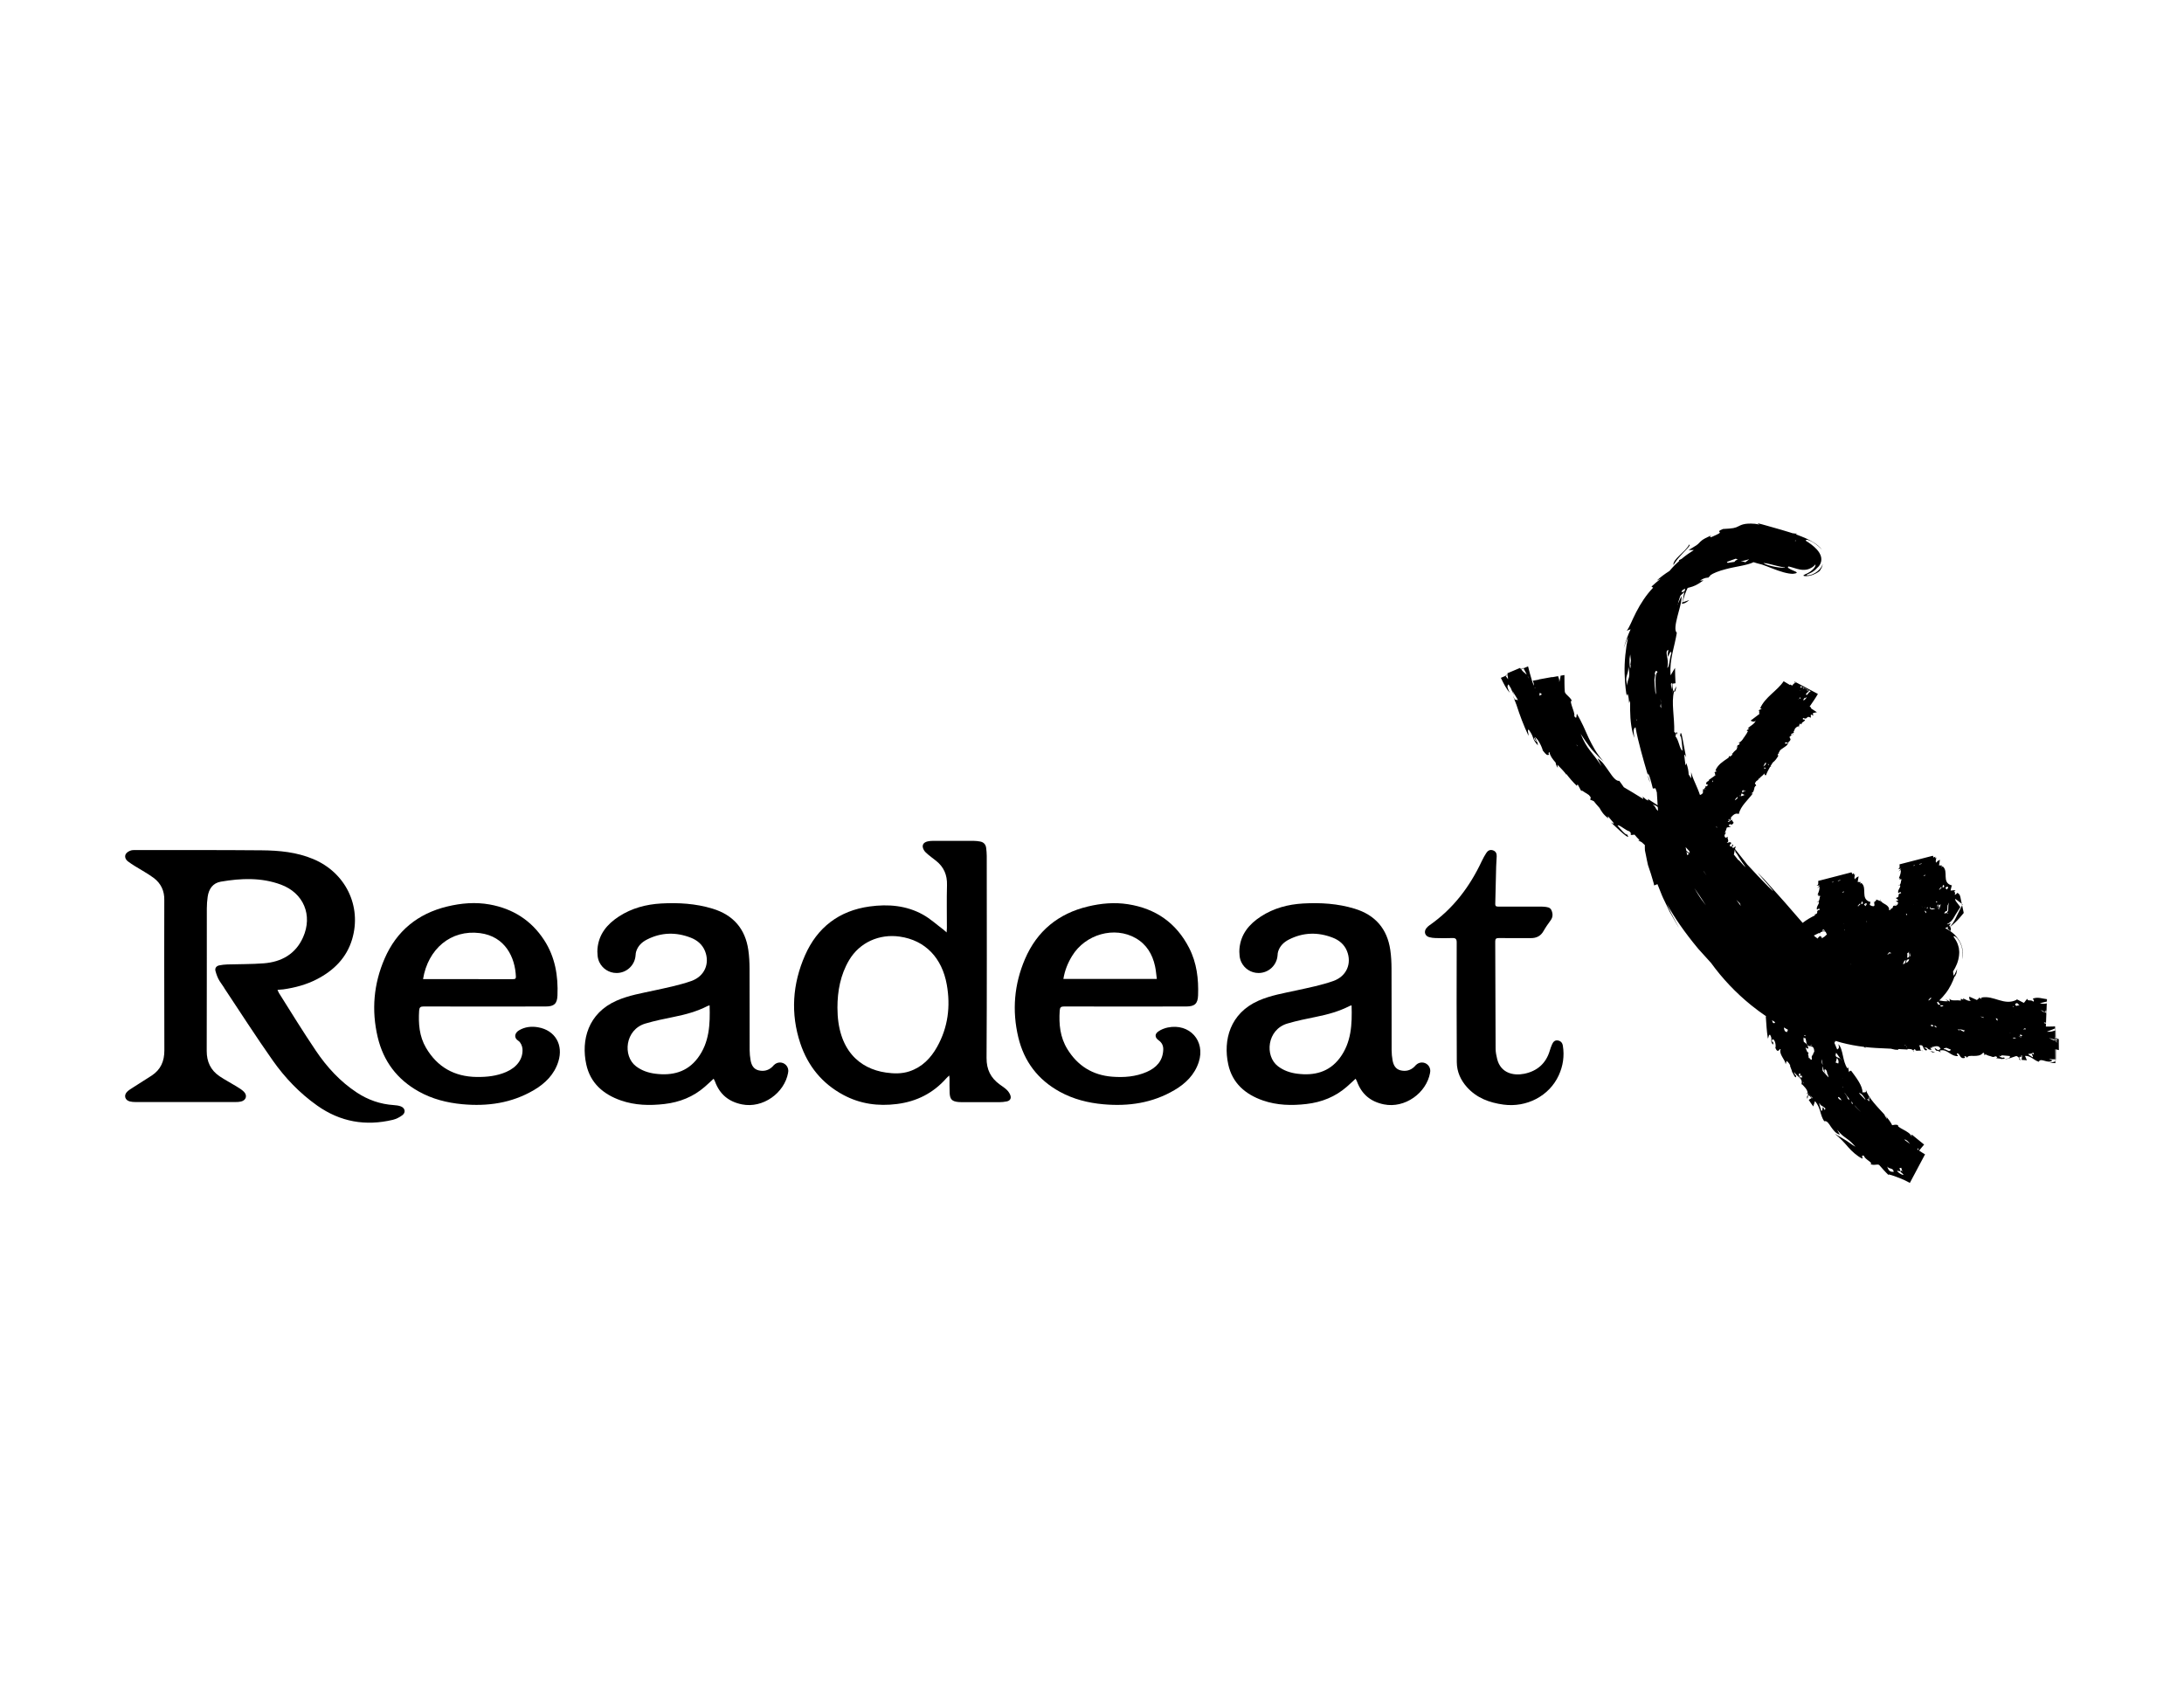
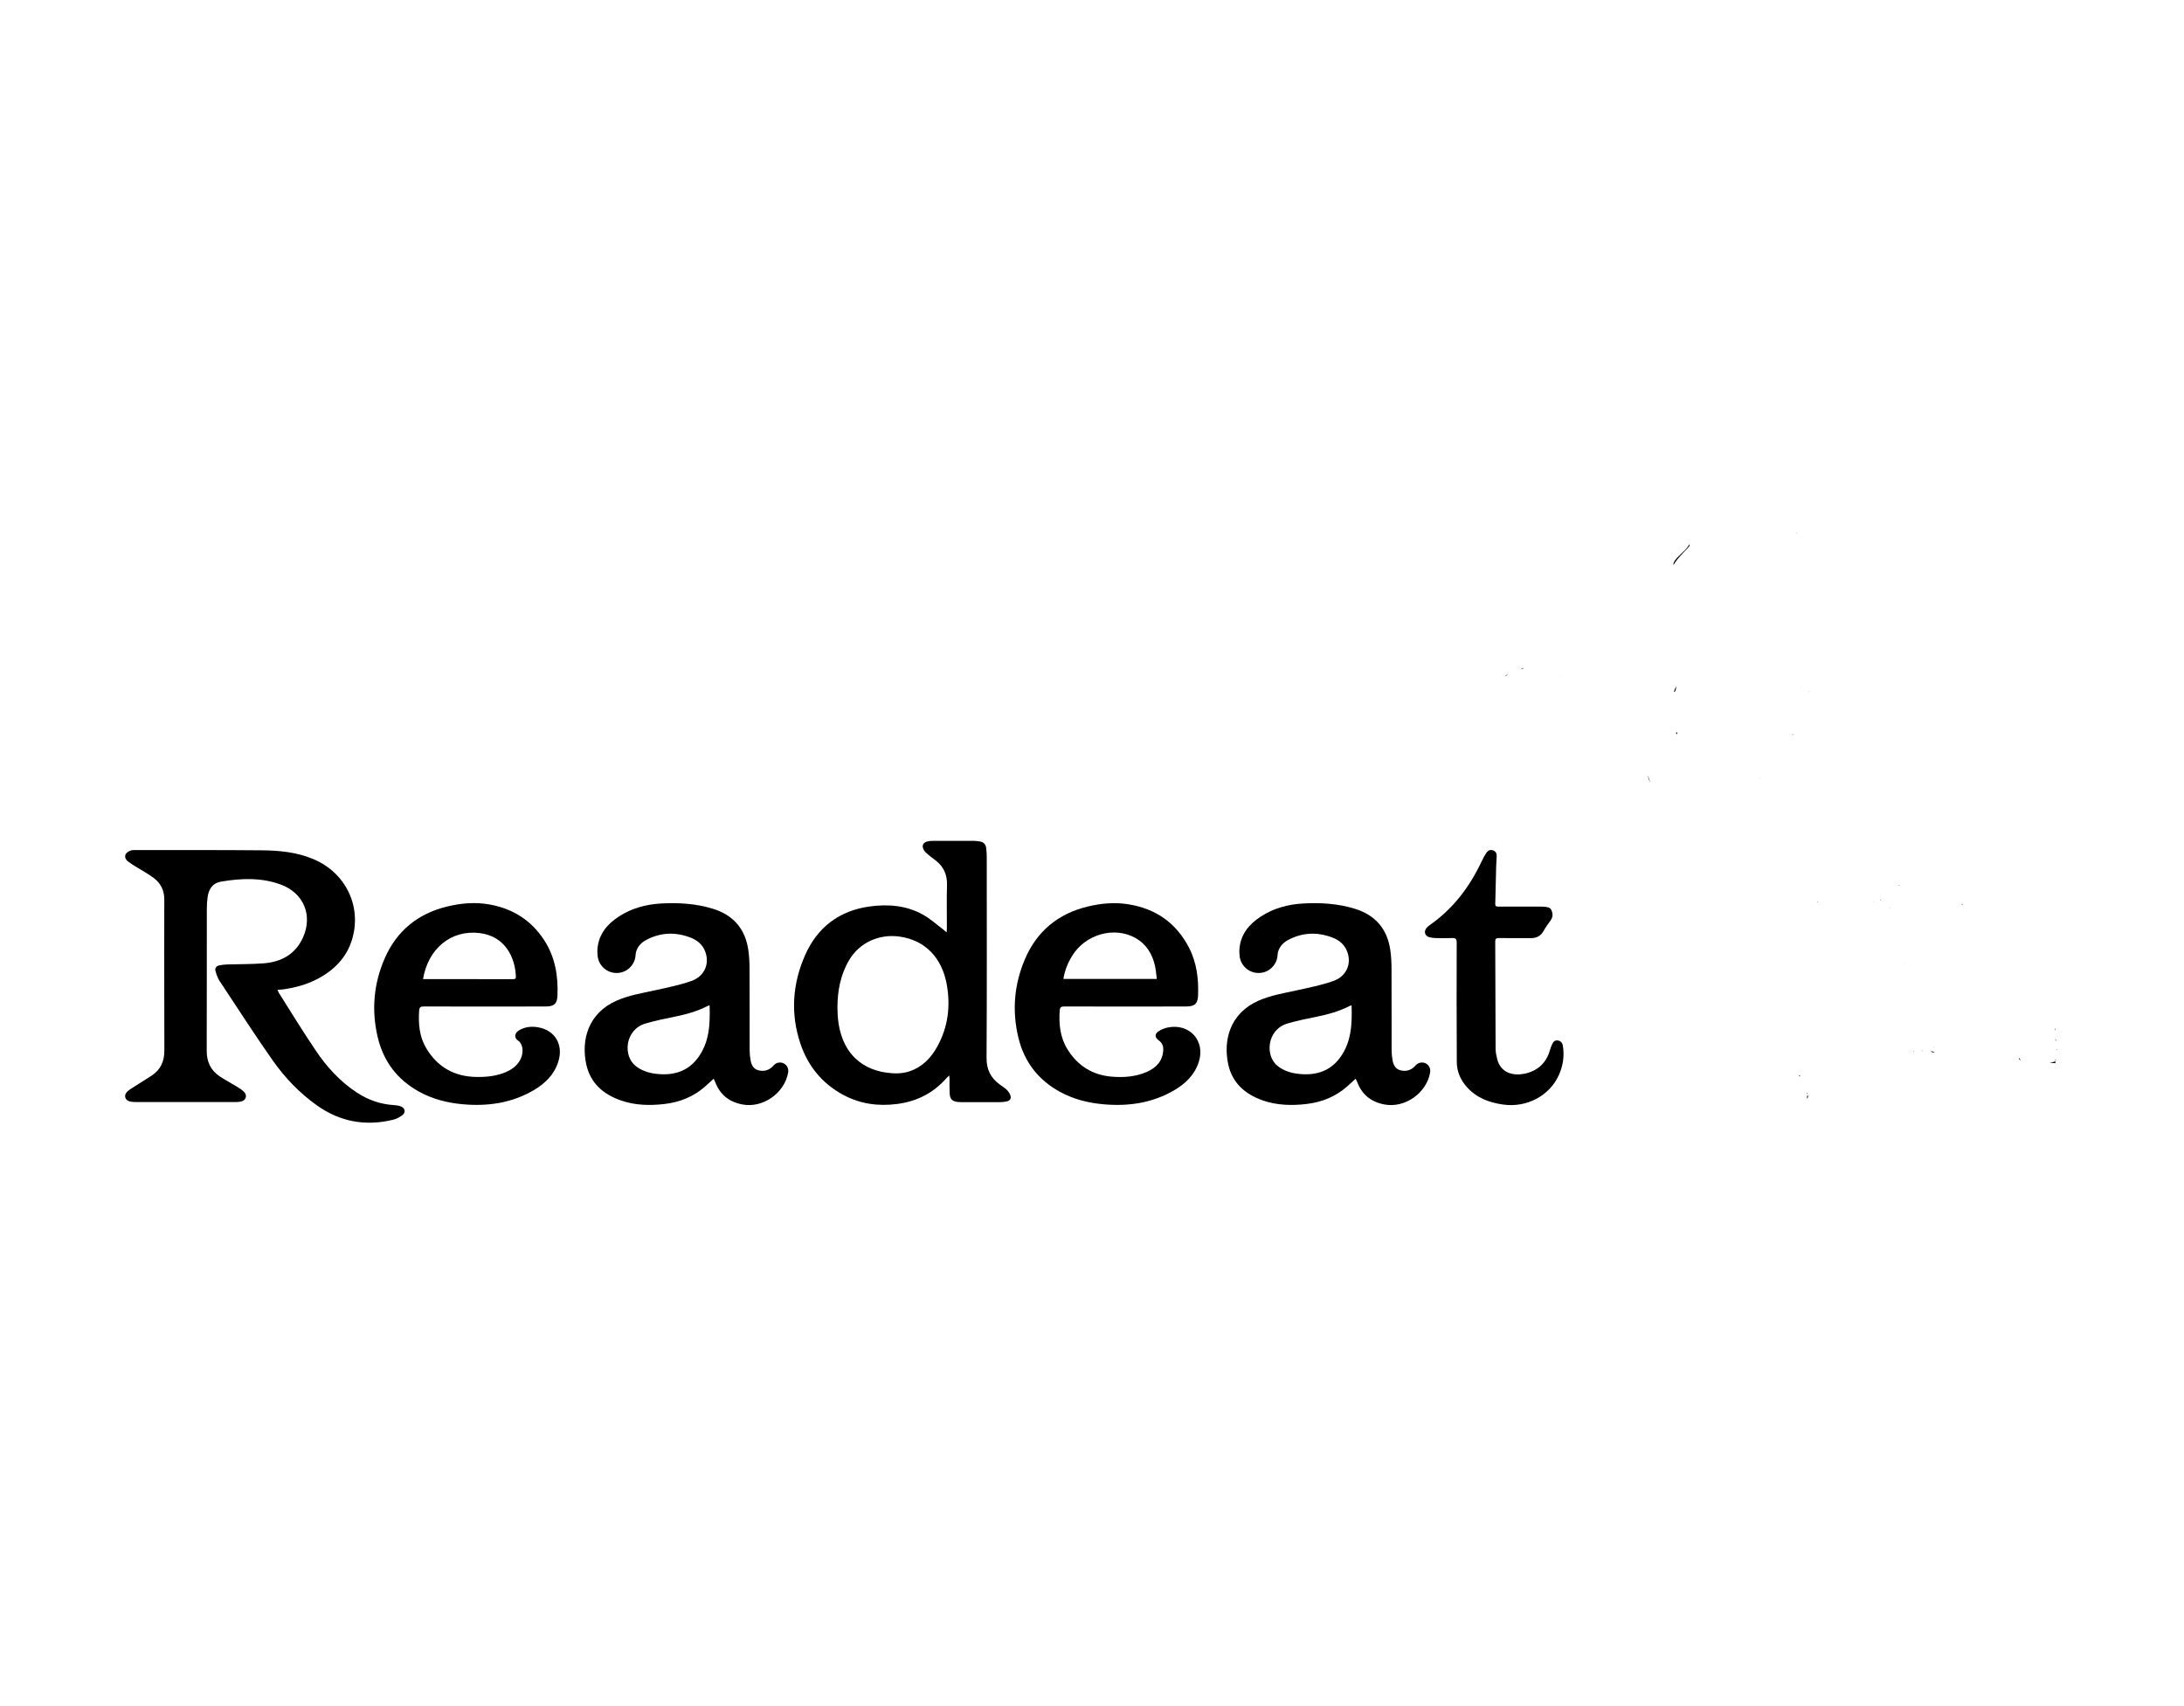
<svg xmlns="http://www.w3.org/2000/svg" width="160" height="125" viewBox="0 0 160 125" fill="none">
  <g clip-path="url(#clip0_4037_735)">
    <path d="M131.877 78.806L131.777 78.795C131.842 78.909 131.865 78.87 131.877 78.806Z" fill="black" />
    <path d="M132.406 80.511C132.442 80.42 132.456 80.333 132.458 80.25C132.387 80.259 132.354 80.36 132.406 80.511Z" fill="black" />
    <path d="M132.41 80.159C132.422 80.126 132.423 80.091 132.422 80.059C132.379 80.085 132.361 80.129 132.41 80.159Z" fill="black" />
    <path d="M140.473 85.621L140.702 85.189L140.688 85.214L140.473 85.621Z" fill="black" />
-     <path d="M138.083 81.665L138.061 81.667C138.086 81.695 138.108 81.721 138.131 81.747L138.083 81.665Z" fill="black" />
    <path d="M137.805 66.029L137.776 65.881C137.759 65.942 137.777 65.987 137.805 66.029Z" fill="black" />
    <path d="M138.52 66.549C138.488 66.542 138.45 66.531 138.398 66.51C138.452 66.54 138.481 66.553 138.52 66.549Z" fill="black" />
    <path d="M137.316 66.072L137.197 66.096C137.237 66.099 137.278 66.089 137.316 66.072Z" fill="black" />
    <path d="M138.52 66.549C138.524 66.55 138.532 66.552 138.536 66.554V66.55C138.529 66.551 138.526 66.548 138.52 66.549Z" fill="black" />
    <path d="M139.497 70.573C139.524 70.55 139.544 70.533 139.569 70.502C139.549 70.526 139.512 70.558 139.488 70.575C139.495 70.571 139.489 70.577 139.497 70.573Z" fill="black" />
    <path d="M131.388 53.772C131.346 53.797 131.314 53.822 131.277 53.847C131.326 53.846 131.374 53.824 131.388 53.772Z" fill="black" />
    <path d="M128.934 57.02L128.924 57.007C128.911 57.022 128.899 57.035 128.887 57.049L128.934 57.02Z" fill="black" />
    <path d="M148.027 77.689C147.997 77.612 147.959 77.553 147.918 77.505C147.892 77.563 147.93 77.644 148.027 77.689Z" fill="black" />
    <path d="M141.629 76.699C141.662 76.724 141.694 76.748 141.727 76.772C141.706 76.735 141.68 76.707 141.629 76.699Z" fill="black" />
    <path d="M140.206 77.052C140.199 77.024 140.184 77 140.17 76.98C140.157 77.025 140.165 77.065 140.206 77.052Z" fill="black" />
    <path d="M150.631 76.898L150.715 76.937V76.912C150.692 76.906 150.668 76.899 150.646 76.893C150.641 76.895 150.636 76.895 150.631 76.898Z" fill="black" />
    <path d="M150.579 75.489L150.577 75.333C150.57 75.337 150.564 75.339 150.557 75.343L150.559 75.496C150.564 75.493 150.571 75.491 150.579 75.489Z" fill="black" />
    <path d="M150.566 76.204L150.587 76.213L150.586 76.175L150.566 76.166V76.204Z" fill="black" />
    <path d="M150.635 76.236C150.652 76.233 150.668 76.227 150.685 76.222L150.607 76.186L150.609 76.223L150.635 76.236Z" fill="black" />
    <path d="M150.58 77.762C150.586 77.76 150.594 77.758 150.6 77.756L150.599 77.608C150.593 77.609 150.585 77.609 150.578 77.609L150.58 77.762Z" fill="black" />
    <path d="M150.579 77.893L150.578 77.762C150.473 77.79 150.336 77.829 150.145 77.892C150.301 77.872 150.444 77.876 150.579 77.893Z" fill="black" />
    <path d="M150.564 76.06C150.571 76.061 150.578 76.062 150.585 76.062L150.584 76.051L150.564 76.02V76.06Z" fill="black" />
-     <path d="M150.608 76.312V76.275C150.645 76.296 150.679 76.318 150.708 76.347V76.372C150.676 76.35 150.642 76.33 150.608 76.312ZM150.566 76.291V76.251C150.573 76.255 150.579 76.259 150.586 76.262V76.301C150.579 76.298 150.573 76.294 150.566 76.291ZM149.003 77.254C148.929 77.22 148.894 77.204 148.834 77.213C148.863 77.3 149.002 77.438 148.884 77.457C148.831 77.373 148.649 77.324 148.59 77.235C148.613 77.227 148.632 77.218 148.649 77.206C148.833 77.252 149 76.995 149.003 77.254ZM148.155 77.416L147.993 77.386C147.958 77.394 147.924 77.394 147.89 77.368L147.993 77.386C148.081 77.366 148.155 77.283 148.155 77.416ZM146.442 77.401C146.441 77.4 146.439 77.4 146.438 77.399C146.449 77.352 146.48 77.326 146.519 77.309C146.489 77.341 146.461 77.371 146.442 77.401ZM142.419 76.87C142.384 76.737 142.503 76.838 142.575 76.761C142.69 76.808 142.805 76.86 142.923 76.902C142.806 77.149 142.597 76.848 142.419 76.87ZM139.637 76.666C139.651 76.671 139.665 76.676 139.68 76.682C139.697 76.704 139.713 76.726 139.721 76.744C139.69 76.724 139.663 76.695 139.637 76.666ZM134.357 76.332C134.355 76.329 134.354 76.326 134.353 76.323L134.404 76.243C134.407 76.244 134.409 76.245 134.413 76.245L134.357 76.332ZM134.838 77.576C134.881 77.606 134.917 77.65 134.943 77.715L134.838 77.576C134.654 77.435 134.364 77.504 134.518 77.131L134.838 77.576ZM136.195 80.085C136.335 80.048 136.639 80.444 136.669 80.591C136.514 80.441 136.13 80.037 136.195 80.085ZM136.925 80.536L136.881 80.354C136.986 80.487 136.97 80.524 136.925 80.536L136.963 80.689C136.636 80.464 136.838 80.555 136.925 80.536ZM139.929 83.81C139.916 83.8 139.902 83.79 139.89 83.78C139.775 83.696 139.66 83.611 139.544 83.526C139.535 83.512 139.527 83.498 139.523 83.485C139.686 83.5 139.817 83.665 139.929 83.81ZM140.557 84.276C140.53 84.257 140.502 84.24 140.474 84.221C140.481 84.181 140.488 84.142 140.49 84.103C140.526 84.169 140.554 84.232 140.557 84.276ZM139.44 86.087C139.208 86.056 138.856 85.718 139.027 85.781C139.372 85.903 139.124 85.636 139.168 85.568C139.177 85.569 139.185 85.572 139.193 85.572C139.23 85.57 139.258 85.564 139.282 85.558C139.336 85.639 139.286 85.749 139.411 85.806C139.411 85.807 139.411 85.808 139.411 85.809C139.365 85.796 139.319 85.784 139.277 85.768C139.176 85.795 139.219 85.852 139.29 85.91C139.361 85.967 139.455 86.03 139.44 86.087ZM138.253 85.463C138.24 85.444 138.225 85.427 138.213 85.402C138.229 85.419 138.242 85.44 138.253 85.463C138.428 85.698 138.683 85.529 138.736 85.853C138.366 85.892 138.328 85.623 138.253 85.463ZM133.67 81.336C133.625 81.226 133.602 81.173 133.539 81.114C133.498 81.211 133.528 81.473 133.399 81.353C133.413 81.21 133.233 80.917 133.304 80.807C133.315 80.863 133.339 80.921 133.389 80.981C133.418 80.995 133.439 81.001 133.455 81.004C133.606 81.137 133.808 81.168 133.69 81.312C133.663 81.275 133.635 81.239 133.609 81.201C133.642 81.248 133.666 81.286 133.684 81.318C133.68 81.324 133.676 81.329 133.67 81.336ZM132.744 80.474L132.623 80.258C132.585 80.222 132.554 80.181 132.546 80.122L132.623 80.258C132.627 80.263 132.633 80.267 132.638 80.272C132.669 80.322 132.719 80.371 132.78 80.426C132.775 80.44 132.766 80.456 132.744 80.474ZM132.119 79.255C132.129 79.278 132.139 79.3 132.149 79.323C132.149 79.352 132.149 79.378 132.145 79.397C132.13 79.352 132.125 79.303 132.119 79.255ZM131.961 79.055C131.896 78.975 131.833 78.894 131.775 78.81C131.781 78.726 131.795 78.673 131.815 78.641C131.843 78.657 131.873 78.669 131.905 78.671C131.891 78.692 131.887 78.756 131.877 78.806L132.007 78.816C132.01 78.873 132.021 78.927 132.033 78.981C132.012 78.954 131.987 78.927 131.952 78.902C131.927 78.947 131.885 78.938 131.961 79.055ZM129.878 74.926L129.813 74.746C129.888 74.794 129.965 74.841 130.04 74.888C130.022 74.967 129.977 74.999 129.878 74.926ZM112.599 54.391C112.591 54.392 112.575 54.376 112.539 54.332C112.384 54.203 112.359 54.094 112.385 54.032C112.455 54.152 112.526 54.272 112.599 54.391ZM111.585 49.29C111.592 49.304 111.596 49.315 111.603 49.328C111.597 49.32 111.59 49.314 111.584 49.306C111.584 49.301 111.585 49.296 111.585 49.29ZM112.032 49.748C111.989 49.678 111.952 49.605 111.913 49.532C111.911 49.526 111.911 49.521 111.908 49.515C111.953 49.576 111.993 49.651 112.032 49.748ZM112.464 50.382C112.467 50.391 112.47 50.4 112.473 50.408L112.439 50.422C112.435 50.414 112.431 50.406 112.428 50.397L112.464 50.382ZM121.449 59.136L121.466 59.403C121.4 59.358 121.362 59.312 121.333 59.264C121.27 59.161 121.25 59.056 121.072 58.946C121.284 59 121.383 59.064 121.449 59.136ZM119.861 52.649C119.877 52.693 119.895 52.733 119.913 52.775C119.91 52.789 119.906 52.802 119.903 52.818C119.888 52.762 119.874 52.705 119.861 52.649ZM119.297 48.856C119.399 49.325 119.369 49.52 119.326 49.675C119.282 49.828 119.201 49.944 119.231 50.23C118.989 49.497 119.291 49.566 119.297 48.856ZM119.38 48.56C119.377 48.464 119.378 48.36 119.383 48.256C119.395 48.151 119.411 48.046 119.43 47.949C119.454 48.151 119.471 48.288 119.478 48.398C119.463 48.507 119.449 48.615 119.437 48.722C119.448 48.722 119.457 48.724 119.466 48.727C119.457 48.796 119.446 48.872 119.44 48.967C119.402 48.909 119.385 48.751 119.38 48.56ZM126.207 39.773C126.127 39.778 126.048 39.78 125.967 39.787C126.081 39.776 126.157 39.772 126.207 39.773ZM131.774 41.356C131.772 41.357 131.775 41.355 131.776 41.354C131.776 41.355 131.779 41.356 131.776 41.356L131.774 41.356ZM130.062 41.533C129.686 41.46 129.307 41.363 129.19 41.245C129.499 41.273 129.852 41.381 130.138 41.449C130.427 41.523 130.663 41.569 130.763 41.551C130.782 41.615 130.434 41.603 130.062 41.533ZM127.844 41.206C127.838 41.159 127.702 41.138 127.523 41.136C127.527 41.135 127.533 41.133 127.537 41.132C127.665 41.1 127.773 41.073 127.871 41.049C127.956 41.025 128.031 41.005 128.102 40.986C128.114 40.985 128.126 40.984 128.139 40.983C128.038 41.055 127.939 41.131 127.844 41.206ZM126.511 41.172C126.732 41.084 126.951 41.004 127.168 40.932C127.18 40.949 127.232 40.965 127.313 40.977C127.308 40.979 127.303 40.981 127.298 40.983C127.172 41.048 127.09 41.105 127.074 41.165C126.838 41.193 126.629 41.235 126.578 41.241C126.535 41.214 126.514 41.192 126.511 41.172ZM123.407 43.325C123.332 43.344 123.252 43.379 123.184 43.404C123.203 43.352 123.221 43.301 123.238 43.253C123.3 43.209 123.359 43.175 123.418 43.147C123.431 43.141 123.446 43.138 123.459 43.133C123.441 43.193 123.424 43.257 123.407 43.325ZM122.935 44.215L122.871 44.364C122.883 44.325 122.894 44.29 122.907 44.253C122.916 44.24 122.925 44.227 122.935 44.215ZM122.443 47.879C122.329 48.116 122.298 48.912 122.145 48.929C122.229 48.579 122.167 48.285 122.122 48.059C122.081 47.833 122.062 47.676 122.224 47.609C122.186 47.842 122.163 47.957 122.18 48.127C122.267 48.004 122.426 47.539 122.443 47.879ZM122.493 50.52C122.508 50.617 122.516 50.718 122.502 50.83C122.496 50.727 122.493 50.624 122.493 50.52C122.45 50.273 122.344 50.095 122.485 50.032L122.493 50.52ZM125.435 57.224C125.469 57.214 125.495 57.193 125.504 57.154C125.504 57.206 125.485 57.251 125.458 57.291C125.451 57.296 125.444 57.302 125.437 57.308C125.439 57.285 125.438 57.258 125.435 57.224ZM127.515 54.514C127.52 54.516 127.523 54.515 127.526 54.516L127.521 54.52C127.519 54.52 127.516 54.521 127.514 54.522C127.515 54.519 127.515 54.517 127.515 54.514ZM131.85 50.34L131.849 50.342L131.728 50.278C131.729 50.277 131.73 50.277 131.732 50.277L131.85 50.34ZM131.942 50.26L132.647 50.634C132.63 50.661 132.608 50.686 132.583 50.711L132.557 50.697C132.553 50.701 132.55 50.705 132.547 50.709L132.572 50.723C132.571 50.723 132.571 50.724 132.57 50.725L132.546 50.711C132.51 50.752 132.477 50.795 132.446 50.84C132.413 50.87 132.384 50.898 132.364 50.924L132.3 50.886C132.309 50.863 132.316 50.84 132.325 50.817C132.378 50.773 132.428 50.726 132.476 50.675L132.385 50.626C132.385 50.625 132.385 50.624 132.385 50.624L132.445 50.655C132.445 50.655 132.445 50.655 132.445 50.655L132.478 50.673C132.482 50.669 132.487 50.666 132.49 50.662L132.466 50.648C132.469 50.647 132.474 50.646 132.477 50.645L132.497 50.655C132.499 50.653 132.501 50.651 132.503 50.649L132.488 50.641C132.509 50.63 132.529 50.616 132.548 50.596L132.028 50.32C132.004 50.334 131.981 50.352 131.958 50.369L131.993 50.388C131.992 50.391 131.991 50.394 131.99 50.396L131.95 50.375C131.946 50.379 131.94 50.382 131.936 50.385L131.983 50.41C131.983 50.411 131.983 50.412 131.982 50.413L131.933 50.387C131.92 50.395 131.908 50.403 131.896 50.409C131.902 50.399 131.908 50.388 131.915 50.377L131.874 50.355C131.874 50.354 131.874 50.353 131.874 50.353L131.917 50.375C131.919 50.371 131.922 50.366 131.925 50.362L131.88 50.338C131.895 50.31 131.916 50.284 131.942 50.26ZM132.729 50.809L132.611 50.747L132.613 50.745L132.734 50.808C132.733 50.809 132.731 50.809 132.729 50.809ZM131.315 53.588L131.297 53.575C131.304 53.572 131.309 53.567 131.316 53.564C131.315 53.572 131.316 53.579 131.315 53.588ZM130.981 54.431C130.884 54.505 130.823 54.495 130.747 54.464C130.83 54.328 130.906 54.413 130.981 54.431ZM127.76 58.273C127.776 58.258 127.793 58.244 127.809 58.231C127.822 58.235 127.833 58.239 127.847 58.243C127.825 58.249 127.794 58.26 127.76 58.273ZM127.53 58.333C127.532 58.28 127.553 58.217 127.587 58.154C127.599 58.144 127.607 58.129 127.613 58.112C127.617 58.105 127.621 58.099 127.626 58.092C127.595 58.13 127.624 58.17 127.782 58.222C127.763 58.244 127.744 58.265 127.724 58.285C127.659 58.309 127.588 58.331 127.53 58.333ZM127.431 58.289C127.437 58.285 127.442 58.281 127.448 58.277L127.501 58.332C127.47 58.328 127.444 58.316 127.431 58.289ZM126.721 60.005C126.727 60.1 126.663 60.115 126.604 60.098C126.646 60.063 126.687 60.024 126.725 59.984C126.724 59.989 126.724 59.994 126.721 60.005ZM127.03 62.588L127.077 62.321C127.113 62.387 127.174 62.475 127.253 62.576C127.338 62.724 127.454 62.91 127.602 63.129C127.688 63.256 127.784 63.394 127.889 63.541C127.845 63.503 127.8 63.463 127.75 63.419C127.392 63.009 127.346 62.977 127.367 63.038C127.249 62.89 127.13 62.743 127.011 62.595C127.017 62.593 127.024 62.591 127.03 62.588ZM127.091 62.258C127.107 62.299 127.132 62.353 127.167 62.419C127.132 62.379 127.102 62.344 127.078 62.316L127.083 62.291C127.085 62.28 127.089 62.269 127.091 62.258ZM134.325 64.603V64.628C134.248 64.655 134.21 64.654 134.194 64.637L134.325 64.603ZM134.82 64.506L134.636 64.553L134.656 64.517L134.825 64.474C134.829 64.483 134.825 64.494 134.82 64.506ZM136.207 66.201L136.263 66.236C136.423 66.207 136.313 66.114 136.417 66.05C136.506 66.079 136.476 66.265 136.419 66.23C136.278 66.143 136.237 66.398 136.12 66.352L136.171 66.409C136.135 66.404 136.116 66.396 136.107 66.386C136.11 66.381 136.114 66.375 136.115 66.369C136.113 66.375 136.109 66.38 136.105 66.384C136.096 66.374 136.1 66.361 136.11 66.347C136.109 66.345 136.112 66.344 136.11 66.342C136.11 66.344 136.11 66.345 136.112 66.346C136.147 66.297 136.26 66.234 136.207 66.201ZM136.643 66.19C136.8 66.174 136.782 66.231 136.735 66.297C136.711 66.274 136.683 66.267 136.643 66.285L136.724 66.312C136.697 66.345 136.667 66.379 136.648 66.406C136.704 66.279 136.44 66.371 136.643 66.19ZM140.284 63.388V63.413C140.207 63.441 140.169 63.439 140.151 63.422L140.284 63.388ZM140.779 63.291L140.595 63.339L140.614 63.303L140.784 63.259C140.787 63.269 140.784 63.28 140.779 63.291ZM142.166 64.986L142.221 65.022C142.38 64.992 142.272 64.899 142.376 64.835C142.464 64.865 142.433 65.05 142.377 65.016C142.236 64.928 142.195 65.183 142.079 65.137L142.13 65.195C142.094 65.19 142.075 65.181 142.065 65.171C142.069 65.166 142.073 65.16 142.074 65.154C142.072 65.16 142.068 65.165 142.064 65.17C142.055 65.159 142.059 65.146 142.069 65.132C142.068 65.13 142.07 65.129 142.068 65.127C142.069 65.129 142.069 65.13 142.069 65.132C142.106 65.083 142.219 65.019 142.166 64.986ZM142.783 66.134C142.793 66.164 142.753 66.247 142.74 66.307L142.721 66.756C142.628 66.806 142.583 66.857 142.755 66.94C142.708 66.93 142.663 66.918 142.617 66.905L142.632 66.861C142.573 66.895 142.503 66.919 142.441 66.942C142.461 66.801 142.542 66.76 142.658 66.722L142.674 66.34C142.71 66.262 142.775 66.179 142.783 66.134ZM142.602 64.975C142.848 64.95 142.666 65.105 142.607 65.191C142.661 65.065 142.399 65.157 142.602 64.975ZM142.872 68.217C142.753 68.134 142.629 68.061 142.502 67.997C142.582 67.968 142.657 67.932 142.721 67.886C142.596 68.08 142.801 68.08 142.872 68.217ZM142.164 73.578C141.974 73.686 141.964 73.535 141.904 73.448C141.928 73.427 141.951 73.406 141.975 73.384C142.027 73.434 142.052 73.551 142.164 73.578ZM142.385 73.676C142.236 73.788 142.221 73.746 142.127 73.704C142.161 73.648 142.29 73.634 142.385 73.676ZM147.504 73.781C147.504 73.781 147.502 73.781 147.502 73.781C147.477 73.758 147.454 73.732 147.443 73.705C147.511 73.73 147.553 73.767 147.504 73.781ZM147.952 73.683C147.963 73.691 147.974 73.697 147.987 73.711C147.975 73.706 147.963 73.695 147.952 73.683C147.806 73.579 147.733 73.831 147.623 73.584C147.785 73.376 147.87 73.595 147.952 73.683ZM149.873 73.98L149.913 74.099L149.875 75.045L149.873 75.037L149.876 75.036L149.913 74.107L149.869 74.121L149.911 74.14L149.876 75.004L149.729 74.942C149.755 74.925 149.779 74.913 149.802 74.905C149.824 74.918 149.847 74.932 149.869 74.944L149.87 74.892C149.873 74.892 149.876 74.89 149.88 74.89L149.905 74.253C149.902 74.253 149.899 74.252 149.895 74.252L149.897 74.2C149.816 74.161 149.736 74.133 149.657 74.123C149.599 74.069 149.549 74.014 149.502 73.994C149.615 74.008 149.91 74.318 149.873 73.98ZM149.952 73.378L149.88 75.212C149.879 75.212 149.879 75.212 149.878 75.212L149.945 73.515C149.802 73.544 149.668 73.568 149.44 73.502C149.681 73.433 149.772 73.433 149.952 73.378ZM150.441 76.141C150.463 76.182 150.501 76.212 150.544 76.238C150.37 76.219 150.215 76.08 150.108 76.059C150.18 76.055 150.334 76.127 150.441 76.141ZM139.505 76.553C139.533 76.556 139.559 76.559 139.587 76.561C139.597 76.576 139.607 76.591 139.618 76.605C139.577 76.588 139.538 76.571 139.505 76.553ZM134.659 77.934C134.653 77.926 134.648 77.919 134.642 77.91C134.555 77.866 134.507 77.853 134.478 77.857C134.505 77.762 134.54 77.659 134.574 77.509C134.719 77.686 134.716 77.832 134.659 77.934ZM130.854 75.37C130.851 75.415 130.86 75.408 130.875 75.381C130.908 75.399 130.94 75.418 130.972 75.436L130.969 75.509C130.94 75.541 130.923 75.579 130.916 75.621C130.821 75.575 130.738 75.617 130.692 75.318C130.696 75.308 130.701 75.295 130.705 75.284C130.755 75.313 130.805 75.341 130.854 75.37ZM112.573 50.699C112.567 50.688 112.561 50.678 112.556 50.667C112.556 50.662 112.557 50.66 112.558 50.656C112.563 50.67 112.568 50.684 112.573 50.699ZM115.51 54.562C115.537 54.603 115.562 54.638 115.583 54.669C115.585 54.674 115.587 54.679 115.588 54.684C115.586 54.681 115.584 54.678 115.581 54.674C115.561 54.651 115.538 54.629 115.515 54.606C115.512 54.59 115.508 54.573 115.505 54.557C115.506 54.559 115.508 54.56 115.51 54.562ZM131.9 50.59C131.899 50.59 131.898 50.591 131.896 50.592L131.869 50.575C131.881 50.571 131.895 50.569 131.91 50.568C131.908 50.576 131.904 50.583 131.9 50.59ZM132.248 51.103C132.235 51.118 132.221 51.135 132.208 51.147C132.155 51.224 132.242 51.138 132.346 51.081C132.349 51.081 132.351 51.08 132.353 51.081C132.332 51.162 132.233 51.259 132.156 51.312C132.135 51.308 132.117 51.297 132.109 51.271C132.134 51.235 132.159 51.193 132.184 51.146C132.205 51.132 132.226 51.117 132.248 51.103ZM127.766 57.947C127.765 57.96 127.765 57.97 127.762 57.987C127.775 57.969 127.794 57.947 127.815 57.922C127.834 57.915 127.853 57.912 127.871 57.914C127.873 57.916 127.873 57.919 127.875 57.921C127.811 57.991 127.674 58.038 127.628 58.088C127.669 58.029 127.718 57.979 127.766 57.947ZM127.627 57.946C127.649 57.928 127.67 57.912 127.69 57.9C127.713 57.904 127.733 57.9 127.751 57.892C127.754 57.894 127.759 57.896 127.762 57.898C127.764 57.904 127.768 57.908 127.769 57.917C127.72 57.963 127.671 58.011 127.623 58.053C127.626 58.017 127.625 57.978 127.627 57.946ZM133.366 68.307C133.424 68.281 133.488 68.257 133.55 68.233C133.588 68.265 133.61 68.24 133.624 68.203C133.637 68.198 133.649 68.192 133.663 68.187L133.686 68.18C133.698 68.207 133.697 68.242 133.655 68.292C133.687 68.278 133.719 68.266 133.752 68.253C133.762 68.299 133.775 68.342 133.795 68.381C133.808 68.406 133.825 68.43 133.843 68.455C133.786 68.505 133.733 68.556 133.682 68.609C133.607 68.655 133.533 68.704 133.458 68.754C133.473 68.681 133.47 68.628 133.318 68.575C133.231 68.66 133.179 68.717 133.14 68.766C133.135 68.761 133.13 68.757 133.125 68.753C133.111 68.741 133.097 68.729 133.082 68.717C133.118 68.686 133.153 68.657 133.193 68.625C133.152 68.651 133.112 68.679 133.071 68.707C133.007 68.653 132.943 68.599 132.879 68.545C132.99 68.484 133.12 68.418 133.259 68.355C133.306 68.398 133.346 68.395 133.366 68.307ZM139.619 66.894C139.618 66.896 139.617 66.9 139.614 66.903C139.614 66.9 139.614 66.897 139.614 66.895C139.616 66.894 139.617 66.895 139.619 66.894ZM141.287 73.315C141.292 73.291 141.295 73.265 141.295 73.238C141.345 73.193 141.385 73.152 141.405 73.121L141.466 73.108C141.478 73.106 141.49 73.105 141.504 73.103C141.442 73.197 141.366 73.264 141.287 73.315ZM134.956 79.035C134.973 79.026 134.984 79.013 134.997 79.002C134.988 79.02 134.975 79.031 134.956 79.035ZM135.498 80.579L135.464 80.497C135.469 80.504 135.474 80.51 135.478 80.516C135.485 80.537 135.491 80.558 135.498 80.579ZM135.736 80.834L135.687 80.901C135.661 80.828 135.637 80.756 135.613 80.683C135.654 80.733 135.694 80.784 135.736 80.834ZM136.306 81.445C136.227 81.369 136.148 81.295 136.075 81.225C135.979 81.13 135.896 81.041 135.845 80.956C135.988 81.12 136.138 81.282 136.306 81.441C136.306 81.442 136.306 81.443 136.306 81.445ZM134.647 80.392C134.673 80.39 134.694 80.382 134.711 80.368C134.785 80.424 134.866 80.524 134.918 80.619C134.706 80.54 134.684 80.489 134.647 80.392ZM132.125 76.012C132.143 76.019 132.159 76.027 132.177 76.035L132.128 76.084C132.159 76.078 132.183 76.064 132.201 76.046C132.227 76.057 132.251 76.069 132.277 76.08C132.309 76.221 132.339 76.365 132.366 76.508C132.362 76.489 132.365 76.477 132.371 76.467C132.399 76.614 132.492 76.638 132.592 76.647C132.613 76.65 132.633 76.652 132.653 76.654L132.705 76.741C132.695 76.712 132.681 76.683 132.664 76.656C132.715 76.663 132.764 76.676 132.802 76.711C132.865 76.76 132.909 76.855 132.914 77.051C132.834 77.172 132.798 77.286 132.789 77.416C132.778 77.356 132.776 77.305 132.785 77.276C132.616 77.439 132.896 77.791 132.579 77.574C132.572 77.457 132.548 77.497 132.509 77.535C132.508 77.43 132.487 77.326 132.455 77.223L132.503 77.153C132.466 77.103 132.433 77.083 132.403 77.073C132.386 77.033 132.368 76.992 132.35 76.951C132.323 76.883 132.295 76.815 132.27 76.745C132.399 76.81 132.567 76.966 132.411 76.58C132.366 76.487 132.267 76.41 132.146 76.329C132.126 76.223 132.118 76.117 132.125 76.012ZM112.897 50.817C112.912 50.837 112.927 50.855 112.943 50.873C112.942 50.874 112.942 50.874 112.942 50.875C112.939 50.884 112.935 50.894 112.932 50.903C112.88 50.889 112.847 50.935 112.812 50.978C112.81 50.976 112.808 50.975 112.805 50.973C112.797 50.947 112.788 50.92 112.776 50.891C112.784 50.87 112.79 50.842 112.795 50.813C112.799 50.794 112.803 50.775 112.807 50.756L112.897 50.817ZM131.868 51.089C131.871 51.089 131.876 51.088 131.879 51.088L131.901 51.19C131.9 51.19 131.899 51.191 131.898 51.191C131.854 51.192 131.823 51.18 131.835 51.124L131.864 51.091C131.865 51.09 131.866 51.089 131.868 51.089ZM139.717 67.072C139.69 67.051 139.664 67.028 139.642 66.999C139.637 66.989 139.632 66.98 139.629 66.97L139.697 66.949C139.699 66.992 139.706 67.033 139.717 67.072ZM142.068 66.575C142.057 66.604 142.046 66.632 142.036 66.659L142.039 66.572C142.004 66.566 141.971 66.562 141.942 66.561C141.938 66.552 141.932 66.544 141.928 66.535C141.96 66.542 141.996 66.548 142.041 66.564L142.047 66.397C141.988 66.4 141.939 66.396 141.898 66.392L141.969 66.26L141.974 66.258C141.998 66.266 142.005 66.295 141.966 66.394L142.157 66.257C142.16 66.261 142.166 66.265 142.17 66.268C142.151 66.362 142.109 66.47 142.068 66.575ZM145.324 74.523L145.302 74.578C145.258 74.566 145.214 74.55 145.17 74.524C145.143 74.5 145.124 74.471 145.11 74.439C145.11 74.439 145.11 74.439 145.111 74.439C145.148 74.495 145.236 74.549 145.324 74.523ZM147.562 74.068C147.56 74.066 147.558 74.065 147.554 74.064L147.572 74.062C147.569 74.065 147.566 74.065 147.562 74.068ZM147.896 75.928C147.895 75.926 147.894 75.925 147.893 75.923L148.009 75.921C147.987 75.928 147.967 75.937 147.948 75.946C147.93 75.936 147.912 75.93 147.896 75.928ZM147.599 76.021C147.637 76.034 147.671 76.041 147.698 76.043C147.645 76.074 147.574 76.093 147.464 76.064C147.476 76.049 147.485 76.036 147.491 76.022C147.526 76.017 147.562 76.018 147.599 76.021ZM147.664 76.031C147.65 76.029 147.637 76.026 147.625 76.023C147.639 76.025 147.651 76.028 147.664 76.031ZM147.235 75.65C147.255 75.654 147.273 75.659 147.293 75.664C147.282 75.667 147.271 75.668 147.26 75.67C147.251 75.663 147.243 75.657 147.235 75.65ZM133.639 78.587C133.6 78.545 133.562 78.5 133.524 78.455C133.515 78.324 133.508 78.182 133.537 78.12C133.562 78.313 133.608 78.51 133.776 78.683C133.672 78.546 133.585 78.307 133.746 78.356C133.839 78.436 133.87 78.604 133.859 78.707L133.886 78.662C133.908 78.74 133.931 78.819 133.956 78.898C133.957 78.911 133.957 78.924 133.959 78.937C133.845 78.812 133.743 78.701 133.639 78.587ZM132.635 76.618C132.637 76.607 132.637 76.596 132.638 76.585C132.679 76.594 132.723 76.564 132.766 76.532C132.735 76.58 132.695 76.615 132.643 76.628C132.641 76.624 132.637 76.621 132.635 76.618ZM132.635 76.624L132.638 76.629C132.636 76.63 132.635 76.631 132.634 76.631C132.634 76.629 132.634 76.626 132.635 76.624ZM112.943 50.87L112.912 50.828L112.948 50.853C112.947 50.859 112.945 50.865 112.943 50.87ZM121.326 50.894C121.307 50.833 121.287 50.773 121.27 50.713C121.234 50.424 121.208 50.088 121.203 49.8C121.22 49.678 121.238 49.556 121.26 49.434L121.228 49.365C121.259 49.166 121.322 49.086 121.434 49.233C121.179 49.41 121.313 50.429 121.326 50.894ZM121.633 51.739C121.65 51.68 121.665 51.613 121.67 51.527C121.664 51.432 121.658 51.325 121.656 51.19C121.677 51.334 121.676 51.436 121.67 51.527C121.684 51.706 121.701 51.821 121.698 51.889C121.676 51.839 121.654 51.789 121.633 51.739ZM131.753 51.239C131.753 51.238 131.753 51.237 131.753 51.236L131.756 51.239C131.755 51.239 131.754 51.239 131.753 51.239ZM136.78 67.525C136.773 67.529 136.768 67.534 136.761 67.538C136.749 67.536 136.738 67.535 136.727 67.533C136.734 67.521 136.739 67.508 136.747 67.495C136.749 67.495 136.75 67.494 136.752 67.493C136.761 67.503 136.77 67.513 136.78 67.525ZM141.882 66.473C141.897 66.476 141.909 66.48 141.923 66.482L141.94 66.506C141.927 66.504 141.915 66.501 141.903 66.499C141.897 66.49 141.89 66.482 141.882 66.473ZM125.736 60.605C125.723 60.588 125.738 60.574 125.759 60.561C125.771 60.575 125.781 60.596 125.789 60.626L125.782 60.638C125.767 60.63 125.751 60.62 125.736 60.605ZM141.848 66.112C141.838 66.095 141.832 66.081 141.831 66.068C141.83 66.058 141.832 66.049 141.836 66.042C141.859 66.038 141.882 66.046 141.905 66.069C141.91 66.077 141.915 66.087 141.922 66.098C141.922 66.102 141.924 66.106 141.922 66.109C141.899 66.116 141.876 66.119 141.848 66.112ZM141.382 66.553C141.405 66.516 141.416 66.474 141.424 66.43L141.467 66.574C141.606 66.525 141.673 66.57 141.776 66.567C141.776 66.569 141.777 66.571 141.777 66.573C141.747 66.581 141.717 66.59 141.685 66.602C141.586 66.638 141.447 66.66 141.382 66.553ZM140.986 66.723C141.019 66.733 141.051 66.745 141.074 66.763C141.115 66.789 141.138 66.836 141.109 66.908C141.058 66.852 141.013 66.783 140.986 66.723ZM141.126 66.555L141.127 66.56C141.125 66.56 141.124 66.56 141.122 66.56C141.124 66.558 141.125 66.557 141.126 66.555ZM141.031 66.493L141.046 66.49C141.038 66.501 141.032 66.51 141.024 66.525C141.028 66.513 141.029 66.503 141.031 66.493ZM140.215 66.286C140.219 66.288 140.224 66.289 140.229 66.29C140.22 66.293 140.213 66.296 140.203 66.3C140.208 66.295 140.211 66.291 140.215 66.286ZM141.038 66.454L141.055 66.45L141.053 66.467L141.036 66.471C141.037 66.464 141.037 66.46 141.038 66.454ZM140.491 65.547C140.493 65.548 140.494 65.549 140.497 65.549C140.489 65.551 140.482 65.552 140.474 65.554L140.477 65.549C140.482 65.549 140.487 65.548 140.491 65.547ZM140.818 66.449C140.804 66.444 140.795 66.432 140.787 66.417C140.797 66.423 140.806 66.428 140.818 66.433C140.818 66.439 140.818 66.444 140.818 66.449ZM141.213 66.566C141.189 66.567 141.166 66.564 141.144 66.561C141.154 66.544 141.165 66.525 141.175 66.504C141.192 66.486 141.209 66.469 141.226 66.451L141.227 66.451C141.219 66.49 141.215 66.527 141.213 66.566ZM135.151 68.119C135.149 68.126 135.144 68.133 135.141 68.141C135.132 68.148 135.123 68.155 135.117 68.162C135.111 68.165 135.107 68.167 135.102 68.169C135.103 68.158 135.107 68.145 135.108 68.135C135.122 68.13 135.136 68.124 135.151 68.119ZM135.079 67.668L135.097 67.665L135.096 67.68C135.089 67.679 135.083 67.678 135.078 67.677C135.079 67.674 135.079 67.671 135.079 67.668ZM124.977 66.334C124.76 66.067 124.535 65.75 124.337 65.421C124.266 65.301 124.196 65.183 124.127 65.066C124.417 65.479 124.699 65.906 124.977 66.334ZM123.553 62.398C123.611 62.453 123.668 62.509 123.726 62.565L123.603 62.65L123.553 62.398ZM123.736 62.575L123.606 62.666L123.605 62.661L123.732 62.572C123.733 62.573 123.735 62.574 123.736 62.575ZM123.489 62.066L123.761 62.356C123.77 62.409 123.779 62.461 123.789 62.514C123.728 62.48 123.643 62.415 123.54 62.328L123.489 62.066ZM139.934 70.072C139.931 70.049 139.924 70.025 139.92 70C139.917 69.951 139.914 69.902 139.906 69.853C139.908 69.84 139.908 69.828 139.908 69.815C139.932 69.883 139.953 69.952 139.969 70.02C139.97 70.03 139.971 70.04 139.972 70.05C139.96 70.058 139.948 70.065 139.934 70.072ZM139.879 69.738C139.889 69.761 139.897 69.785 139.906 69.808C139.904 69.82 139.906 69.833 139.904 69.845C139.898 69.809 139.888 69.774 139.879 69.738ZM139.922 70.043C139.925 70.053 139.93 70.064 139.932 70.074C139.93 70.075 139.928 70.077 139.924 70.078C139.924 70.067 139.923 70.055 139.922 70.043ZM139.912 70.247C139.918 70.244 139.921 70.242 139.927 70.24C139.922 70.249 139.916 70.256 139.911 70.264C139.911 70.258 139.911 70.252 139.912 70.247ZM124.808 63.839C124.809 63.834 124.81 63.83 124.811 63.824C124.877 63.925 124.942 64.021 125.006 64.113C125.006 64.114 125.006 64.115 125.006 64.116C124.945 64.034 124.879 63.942 124.808 63.839ZM139.691 70.325C139.699 70.322 139.707 70.32 139.715 70.317C139.706 70.331 139.697 70.345 139.689 70.359C139.685 70.364 139.681 70.368 139.676 70.373C139.681 70.357 139.686 70.341 139.691 70.325ZM127.535 66.376C127.422 66.23 127.315 66.078 127.204 65.93C127.291 66.014 127.376 66.098 127.461 66.181L127.535 66.376ZM139.642 70.179C139.641 70.192 139.639 70.205 139.638 70.218C139.632 70.22 139.627 70.223 139.621 70.226C139.629 70.21 139.635 70.195 139.642 70.179ZM135.618 70.641C135.618 70.645 135.617 70.65 135.617 70.655C135.617 70.659 135.618 70.663 135.618 70.667C135.608 70.661 135.599 70.655 135.588 70.649C135.598 70.646 135.608 70.643 135.618 70.641ZM138.892 69.829C138.891 69.829 138.888 69.829 138.887 69.829C138.892 69.829 138.897 69.83 138.902 69.83C138.898 69.83 138.896 69.83 138.892 69.829ZM138.875 69.843C138.876 69.842 138.876 69.842 138.876 69.842C138.875 69.842 138.875 69.843 138.874 69.843L138.875 69.843ZM138.399 69.907C138.437 69.874 138.478 69.839 138.527 69.803C138.538 69.808 138.548 69.813 138.558 69.818C138.528 69.848 138.474 69.879 138.399 69.907ZM138.498 69.788C138.457 69.818 138.414 69.847 138.377 69.879L138.307 69.936C138.293 69.939 138.279 69.942 138.264 69.946C138.32 69.868 138.372 69.8 138.422 69.758C138.449 69.768 138.473 69.778 138.498 69.788ZM139.58 70.49C139.569 70.524 139.557 70.558 139.544 70.592C139.491 70.618 139.437 70.642 139.386 70.666C139.39 70.659 139.392 70.654 139.395 70.647C139.425 70.625 139.454 70.602 139.487 70.575C139.453 70.592 139.432 70.6 139.419 70.6C139.427 70.581 139.437 70.561 139.446 70.543C139.46 70.514 139.471 70.487 139.482 70.459C139.499 70.433 139.52 70.403 139.541 70.369C139.567 70.362 139.591 70.355 139.617 70.348C139.607 70.395 139.595 70.442 139.58 70.488C139.576 70.493 139.572 70.498 139.568 70.502C139.571 70.498 139.576 70.494 139.58 70.49ZM139.868 70.11C139.858 70.115 139.846 70.12 139.835 70.125C139.848 70.094 139.86 70.061 139.871 70.025C139.871 70.054 139.869 70.082 139.868 70.11ZM139.867 69.878C139.87 69.912 139.871 69.947 139.872 69.979C139.872 69.988 139.871 69.995 139.871 70.004C139.857 70.05 139.841 70.092 139.824 70.131C139.789 70.148 139.755 70.163 139.72 70.18C139.727 70.125 139.733 70.07 139.734 70.016C139.737 69.953 139.735 69.892 139.728 69.832C139.758 69.83 139.789 69.809 139.814 69.768C139.833 69.804 139.851 69.84 139.867 69.878ZM139.839 69.708C139.841 69.709 139.842 69.709 139.844 69.71C139.849 69.739 139.854 69.766 139.857 69.794C139.848 69.772 139.841 69.75 139.831 69.729C139.835 69.722 139.837 69.716 139.839 69.708ZM139.762 70.477C139.731 70.495 139.699 70.513 139.665 70.531C139.649 70.54 139.631 70.549 139.613 70.558C139.635 70.502 139.655 70.446 139.672 70.39C139.676 70.384 139.682 70.379 139.688 70.372C139.7 70.354 139.712 70.333 139.725 70.314C139.772 70.299 139.815 70.284 139.857 70.268C139.852 70.301 139.849 70.335 139.844 70.367C139.817 70.405 139.79 70.442 139.762 70.477ZM141.608 75.11C141.591 75.105 141.573 75.101 141.549 75.106L141.651 75.164C141.652 75.164 141.652 75.164 141.652 75.163C141.653 75.164 141.654 75.165 141.655 75.166L141.651 75.164C141.639 75.174 141.628 75.181 141.616 75.19C141.527 75.208 141.465 75.176 141.426 75.119C141.471 75.109 141.521 75.089 141.579 75.072C141.588 75.085 141.598 75.097 141.608 75.11ZM141.859 75.28L141.852 75.282L141.701 75.193C141.746 75.14 141.795 75.131 141.878 75.257C141.871 75.266 141.866 75.273 141.859 75.28ZM140.987 64.118C140.98 64.134 140.982 64.152 140.991 64.17C140.985 64.17 140.977 64.17 140.97 64.17C140.953 64.164 140.93 64.16 140.904 64.159C140.935 64.146 140.964 64.133 140.987 64.118ZM141.016 64.092L141.048 64.12C141.031 64.133 141.016 64.15 141.002 64.17C140.999 64.17 140.997 64.17 140.994 64.17L140.988 64.117C140.999 64.109 141.008 64.101 141.016 64.092ZM135.028 65.332C135.021 65.349 135.024 65.367 135.032 65.385C135.026 65.385 135.019 65.385 135.011 65.385C134.995 65.378 134.972 65.375 134.945 65.373C134.976 65.361 135.005 65.347 135.028 65.332ZM135.057 65.307L135.089 65.334C135.072 65.347 135.057 65.365 135.045 65.385C135.041 65.385 135.038 65.385 135.035 65.385L135.029 65.331C135.04 65.324 135.049 65.316 135.057 65.307ZM133.436 77.597C133.498 77.725 133.512 77.873 133.527 78.028C133.47 77.918 133.442 77.743 133.436 77.597ZM146.325 74.793C146.291 74.738 146.254 74.695 146.215 74.662C146.222 74.664 146.23 74.666 146.237 74.667C146.225 74.639 146.224 74.615 146.22 74.591C146.261 74.618 146.303 74.647 146.35 74.668C146.346 74.704 146.34 74.743 146.325 74.793ZM148.403 75.418C148.37 75.42 148.337 75.421 148.307 75.42C148.304 75.406 148.299 75.395 148.298 75.378L148.275 75.419C148.253 75.418 148.232 75.417 148.212 75.415C148.308 75.367 148.379 75.267 148.403 75.418ZM148.017 75.918L147.971 75.819C148.041 75.787 148.103 75.823 148.159 75.873C148.144 75.88 148.129 75.888 148.116 75.896C148.079 75.902 148.046 75.909 148.017 75.918ZM132.173 75.877C132.184 75.862 132.196 75.847 132.209 75.834C132.226 75.841 132.244 75.848 132.261 75.855C132.261 75.878 132.259 75.9 132.257 75.921C132.228 75.906 132.2 75.892 132.173 75.877ZM135.447 80.476L135.478 80.6C135.434 80.569 135.395 80.533 135.36 80.496C135.339 80.364 135.259 80.238 135.151 80.118C135.146 80.103 135.141 80.087 135.138 80.072C135.239 80.206 135.342 80.34 135.447 80.476ZM135.018 79.693C135.013 79.688 135.008 79.682 135.003 79.676L135.042 79.592L135.018 79.693ZM143.881 75.598L143.926 75.52C143.916 75.513 143.905 75.508 143.894 75.501C143.883 75.524 143.877 75.556 143.878 75.596C143.745 75.537 143.621 75.447 143.5 75.427L143.559 75.531L143.528 75.516C143.498 75.479 143.461 75.446 143.418 75.415C143.569 75.425 143.738 75.406 143.894 75.501C143.907 75.476 143.926 75.461 143.952 75.454C143.92 75.501 143.935 75.57 143.893 75.603C143.89 75.601 143.886 75.6 143.881 75.598ZM148.027 76.001C148.015 75.991 148.005 75.983 147.994 75.975C148.022 75.964 148.048 75.951 148.076 75.936C148.068 75.95 148.064 75.967 148.066 75.988C148.052 75.994 148.04 75.998 148.027 76.001ZM133.627 68.174C133.522 68.206 133.485 68.205 133.495 68.175C133.501 68.161 133.519 68.138 133.548 68.111C133.574 68.118 133.601 68.118 133.633 68.112C133.637 68.119 133.642 68.126 133.649 68.132C133.645 68.145 133.639 68.157 133.633 68.172C133.632 68.173 133.629 68.174 133.627 68.174ZM129.222 56.135C129.209 56.142 129.194 56.148 129.182 56.151C129.208 56.093 129.263 55.985 129.303 55.912C129.321 55.898 129.34 55.886 129.359 55.874L129.37 55.871C129.398 55.928 129.358 56.008 129.302 56.069C129.258 56.092 129.229 56.113 129.222 56.135ZM131.814 51.148L131.761 51.234L131.754 51.229C131.754 51.225 131.755 51.22 131.755 51.216L131.814 51.148ZM131.516 39.587C131.517 39.587 131.518 39.587 131.518 39.588L131.51 39.641C131.508 39.641 131.507 39.641 131.506 39.641L131.516 39.587ZM131.555 39.594L131.546 39.645C131.535 39.644 131.523 39.642 131.512 39.641L131.521 39.588C131.533 39.59 131.544 39.592 131.555 39.594ZM127.089 58.633C127.136 58.522 127.22 58.441 127.305 58.378C127.325 58.486 127.223 58.563 127.089 58.633ZM129.367 56.318C129.36 56.315 129.354 56.311 129.347 56.305L129.242 56.333C129.268 56.127 129.291 56.252 129.347 56.305L129.422 56.285C129.405 56.297 129.386 56.308 129.367 56.318ZM129.586 55.997C129.586 56.023 129.58 56.045 129.576 56.067C129.548 56.026 129.523 55.988 129.476 55.992C129.476 55.992 129.478 55.991 129.478 55.991C129.503 55.992 129.526 55.989 129.551 55.986C129.563 55.989 129.574 55.991 129.586 55.997ZM132.116 50.481C132.116 50.482 132.116 50.483 132.115 50.483L132.066 50.458C132.067 50.457 132.067 50.456 132.069 50.455L132.116 50.481ZM132.126 50.459C132.125 50.461 132.124 50.464 132.123 50.467L132.077 50.443C132.08 50.44 132.082 50.438 132.083 50.436L132.126 50.459ZM132.441 50.626C132.443 50.63 132.443 50.633 132.443 50.636L132.389 50.608C132.389 50.605 132.391 50.602 132.392 50.599L132.441 50.626ZM132.441 50.616L132.394 50.591C132.397 50.574 132.403 50.557 132.406 50.54L132.15 50.405C132.143 50.421 132.137 50.435 132.129 50.451L132.087 50.428C132.097 50.412 132.107 50.396 132.115 50.38L132.447 50.556C132.443 50.578 132.441 50.598 132.441 50.616ZM150.585 76.12V76.176L150.607 76.186V76.125L150.707 76.144V76.215C150.699 76.218 150.691 76.219 150.683 76.221L150.689 76.224L150.668 76.251L150.635 76.235C150.626 76.237 150.617 76.237 150.608 76.238L150.607 76.223L150.585 76.213L150.586 76.238C150.578 76.238 150.573 76.238 150.565 76.238V76.203L150.446 76.149L150.453 76.142C150.473 76.144 150.491 76.143 150.506 76.139L150.565 76.166L150.564 76.116L150.585 76.12ZM150.606 76.085L150.61 76.092L150.607 76.094L150.606 76.085ZM150.718 76.378V76.359C150.729 76.371 150.739 76.383 150.747 76.397C150.738 76.39 150.728 76.385 150.718 76.378ZM150.825 76.134C150.751 76.101 150.679 76.078 150.606 76.065L150.6 75.481C150.594 75.484 150.586 75.486 150.579 75.488L150.584 76.052L150.591 76.064C150.589 76.063 150.587 76.063 150.584 76.063L150.585 76.104L150.564 76.113V76.06C150.559 76.06 150.556 76.059 150.553 76.059C150.55 76.037 150.546 76.011 150.534 75.977L150.564 76.021L150.559 75.496C150.388 75.555 150.238 75.614 149.943 75.589C150.232 75.465 150.328 75.459 150.557 75.343L150.556 75.198C150.321 75.222 150.101 75.204 149.882 75.211L149.961 73.206C149.605 73.167 149.299 73.023 148.922 73.165C148.951 73.249 149.077 73.305 148.947 73.389C148.857 73.207 148.465 73.389 148.552 73.178C148.389 73.248 148.351 73.445 148.253 73.472L147.733 73.205L147.747 73.247C146.814 73.724 146.072 72.894 145.152 73.09L145.164 73.202L144.945 73.033C145.117 73.146 144.859 73.173 144.841 73.272L144.271 73.018C144.253 73.117 144.275 73.341 144.42 73.3C144.193 73.412 143.976 73.173 143.785 73.158L143.845 73.257L143.655 73.172L143.65 73.313C143.332 73.242 142.925 73.382 142.82 73.157L142.845 73.382L142.514 73.199L142.701 73.354C142.509 73.374 142.271 73.339 142.069 73.299C142.234 73.14 142.396 72.962 142.543 72.77C142.841 72.391 143.054 71.935 143.187 71.554C143.184 71.553 143.18 71.549 143.177 71.547C143.184 71.538 143.192 71.527 143.198 71.518C143.195 71.53 143.19 71.542 143.187 71.554C143.221 71.561 143.258 71.508 143.276 71.412C143.289 71.393 143.302 71.377 143.316 71.356C143.342 71.233 143.371 71.116 143.382 70.989C143.337 71.117 143.263 71.253 143.185 71.406C143.169 71.432 143.152 71.459 143.135 71.486C143.127 71.468 143.121 71.448 143.114 71.423C143.1 71.363 143.093 71.282 143.081 71.177C143.299 70.831 143.474 70.438 143.52 69.998C143.529 69.881 143.544 69.764 143.525 69.64L143.505 69.456C143.491 69.397 143.473 69.338 143.456 69.278C143.406 69.093 143.316 68.922 143.208 68.764C143.178 68.715 143.148 68.667 143.114 68.621C143.134 68.557 143.208 68.587 143.317 68.682C143.344 68.708 143.375 68.737 143.406 68.77C143.434 68.807 143.463 68.848 143.491 68.892C143.55 68.98 143.613 69.079 143.651 69.195C143.695 69.308 143.736 69.426 143.748 69.546C143.769 69.665 143.786 69.782 143.779 69.879C143.778 69.978 143.779 70.067 143.775 70.135C143.767 70.202 143.764 70.251 143.766 70.275C143.799 70.129 143.798 69.968 143.799 69.809C143.802 69.731 143.781 69.644 143.77 69.562C143.756 69.478 143.746 69.394 143.713 69.315C143.62 68.984 143.411 68.698 143.179 68.462C143.082 68.371 142.979 68.292 142.874 68.218C142.947 68.098 142.931 67.996 142.872 67.908C143.157 67.671 143.392 67.449 143.587 67.218L143.863 66.888L143.744 66.324L143.356 67.095C143.309 67.19 143.271 67.284 143.197 67.416C143.13 67.535 143.042 67.694 142.865 67.898C142.845 67.871 142.822 67.846 142.795 67.823C142.846 67.771 142.884 67.712 142.899 67.642C142.82 67.677 142.739 67.703 142.657 67.725C142.649 67.72 142.641 67.715 142.633 67.71C142.711 67.67 142.782 67.628 142.837 67.582C142.917 67.52 142.976 67.459 143.022 67.397C143.121 67.275 143.169 67.161 143.248 67.037L143.614 66.455L143.29 66.031C143.259 65.99 143.237 65.936 143.233 65.851C143.317 65.903 143.36 65.941 143.404 65.974L143.721 66.216L143.644 65.854C143.609 65.685 143.601 65.513 143.395 65.416C143.324 65.474 143.31 65.567 143.189 65.544C143.337 65.405 143.043 65.3 143.27 65.236C143.155 65.19 142.955 65.272 142.899 65.236L142.996 64.837L142.959 64.865C142.222 64.638 142.786 63.839 142.319 63.474L142.216 63.538L142.311 63.341C142.255 63.485 142.151 63.37 142.052 63.41L142.119 62.993C142.019 63.034 141.813 63.16 141.897 63.212C141.721 63.155 141.882 62.923 141.838 62.819L141.763 62.9L141.785 62.761L141.65 62.83C141.643 62.783 141.622 62.739 141.599 62.698L139.158 63.328C139.163 63.478 139.212 63.623 139.028 63.684L139.271 63.651L139.081 63.859L139.245 63.738C139.284 63.898 139.198 64.123 139.149 64.254C139.133 64.269 139.124 64.288 139.129 64.31C139.121 64.331 139.115 64.348 139.116 64.356L139.206 64.332C139.207 64.332 139.207 64.333 139.207 64.333C139.184 64.359 139.158 64.383 139.139 64.407L139.188 64.412C139.18 64.42 139.172 64.429 139.165 64.438L139.243 64.417L139.301 64.423C139.301 64.434 139.302 64.443 139.302 64.454C139.238 64.568 139.295 64.712 139.157 64.851C139.258 64.881 139.206 64.968 139.15 65.081C139.089 65.191 139.022 65.328 139.072 65.418C139.033 65.492 139.269 65.243 139.276 65.439C138.883 65.518 139.299 65.698 138.883 65.791C138.947 65.846 139.009 65.898 139.077 65.95L138.88 66.043C139.095 66.079 139.069 66.148 139.02 66.247C139.007 66.271 138.992 66.297 138.98 66.324C138.959 66.299 138.917 66.281 138.836 66.274C138.895 66.311 138.946 66.303 138.932 66.372C138.525 66.255 138.782 66.608 138.534 66.554C138.565 66.612 138.481 66.673 138.389 66.693C138.421 66.509 138.313 66.389 138.176 66.295C138.037 66.205 137.871 66.135 137.804 66.03L137.805 66.035L137.427 65.894C137.506 65.924 137.423 66.023 137.316 66.072L137.333 66.069C137.219 66.136 137.484 66.461 137.139 66.383C137.085 66.357 137.031 66.33 136.976 66.304L137.037 66.051L137.001 66.08C136.263 65.853 136.828 65.053 136.361 64.689L136.258 64.752L136.352 64.555C136.297 64.7 136.192 64.584 136.093 64.625L136.161 64.207C136.062 64.249 135.855 64.375 135.939 64.427C135.763 64.369 135.923 64.138 135.879 64.033L135.804 64.115L135.827 63.975L135.691 64.044C135.684 63.997 135.664 63.954 135.64 63.912L133.2 64.543C133.204 64.693 133.253 64.838 133.069 64.898L133.314 64.866L133.122 65.073L133.286 64.952C133.326 65.112 133.241 65.337 133.191 65.469C133.174 65.484 133.165 65.503 133.17 65.525C133.162 65.546 133.156 65.563 133.158 65.57L133.248 65.546C133.248 65.547 133.248 65.547 133.249 65.548C133.225 65.573 133.2 65.598 133.18 65.622L133.23 65.626C133.221 65.635 133.213 65.643 133.206 65.652L133.284 65.632L133.342 65.638C133.342 65.648 133.344 65.658 133.344 65.668C133.279 65.782 133.336 65.927 133.199 66.066C133.299 66.095 133.247 66.183 133.191 66.296C133.13 66.405 133.063 66.543 133.113 66.632C133.075 66.707 133.31 66.458 133.317 66.654C132.924 66.733 133.34 66.912 132.925 67.005C132.945 67.022 132.965 67.038 132.985 67.055C132.674 67.205 132.361 67.384 132.062 67.616C131.273 66.694 130.363 65.655 129.233 64.407C128.542 63.712 128.723 63.914 129.069 64.299C129.417 64.684 129.918 65.262 129.9 65.295C129.698 65.117 129.444 64.864 129.172 64.579C128.897 64.298 128.601 63.984 128.321 63.679C128.213 63.565 128.107 63.452 128.006 63.342L127.106 62.203C127.123 62.136 127.144 62.07 127.161 62.007C127.077 62.045 127.037 62.132 126.94 62.125C126.827 62.001 127.07 61.982 126.929 61.871L126.818 61.951C126.862 61.932 126.873 61.911 126.893 61.938C126.975 61.971 126.891 62.008 126.816 62.023C126.654 62.005 126.738 61.84 126.837 61.786C126.79 61.611 126.557 61.783 126.504 61.749C126.625 61.685 126.623 61.607 126.598 61.526C126.573 61.446 126.532 61.361 126.597 61.299L126.427 61.383C126.233 61.235 126.395 61.089 126.464 61.004L126.358 61.028C126.415 60.903 126.468 60.773 126.507 60.631L126.801 60.575L126.641 60.497C126.644 60.479 126.649 60.464 126.653 60.451L126.727 60.385C126.81 60.381 126.921 60.493 126.965 60.384C126.935 60.443 126.913 60.421 126.866 60.415C127.198 60.22 126.794 60.197 126.926 60.065C126.737 60.063 126.71 60.275 126.571 60.21C126.67 60.106 126.785 60.152 126.829 59.922L126.766 59.939C126.944 59.742 127.096 59.541 127.387 59.636C127.446 59.348 127.626 59.076 127.83 58.829C128.029 58.58 128.251 58.355 128.394 58.157C128.36 58.067 128.32 58.166 128.279 58.118C128.484 58.083 128.499 57.839 128.536 57.691C128.559 57.657 128.58 57.621 128.601 57.58C128.616 57.575 128.635 57.576 128.659 57.587C128.657 57.56 128.647 57.532 128.634 57.506C128.639 57.495 128.643 57.486 128.649 57.474L128.62 57.485C128.602 57.456 128.582 57.43 128.561 57.406C128.585 57.347 128.618 57.293 128.656 57.242C128.742 57.188 128.817 57.123 128.885 57.049L128.773 57.117C128.813 57.078 128.857 57.04 128.901 57.003L128.913 56.996L128.922 57.007C128.943 56.984 128.963 56.959 128.983 56.935C129.092 56.846 129.196 56.758 129.262 56.657C129.251 56.759 129.315 56.817 129.375 56.8C129.453 56.586 129.558 56.386 129.673 56.19C129.712 56.167 129.752 56.144 129.795 56.125C129.756 56.141 129.727 56.145 129.7 56.144C129.755 56.052 129.813 55.96 129.872 55.868C130.051 55.741 130.183 55.54 130.288 55.356C130.262 55.342 130.242 55.327 130.222 55.312C130.242 55.278 130.261 55.243 130.281 55.208L130.355 55.179L130.304 55.167C130.341 55.102 130.376 55.036 130.411 54.969C130.543 54.848 130.722 54.756 130.844 54.656L130.852 54.653L130.85 54.651C130.93 54.586 130.984 54.516 130.986 54.432C131.024 54.439 131.06 54.427 131.097 54.356C131.046 54.445 131.028 54.416 130.977 54.414C131.348 54.131 131.07 54.111 131.109 53.977C131.16 53.933 131.214 53.89 131.277 53.847C131.249 53.849 131.222 53.845 131.199 53.831C131.222 53.751 131.354 53.72 131.44 53.678L131.385 53.638C131.435 53.561 131.471 53.464 131.505 53.377C131.564 53.31 131.631 53.246 131.741 53.214C131.738 53.209 131.736 53.203 131.734 53.198C131.746 53.2 131.759 53.201 131.772 53.204C131.761 53.207 131.752 53.211 131.741 53.214C131.756 53.236 131.783 53.259 131.825 53.283L131.776 53.205C131.779 53.206 131.781 53.205 131.784 53.206C131.786 53.199 131.79 53.191 131.793 53.183C131.8 53.186 131.806 53.188 131.814 53.192L131.797 53.171C131.813 53.126 131.833 53.082 131.85 53.038C131.86 53.032 131.87 53.026 131.881 53.02C131.927 53.029 131.961 53.051 131.953 53.098L132.023 52.943C132.122 52.887 132.212 52.825 132.236 52.746C132.285 52.722 132.189 52.735 132.124 52.718L132.128 52.709C132.122 52.709 132.113 52.711 132.105 52.712C132.067 52.696 132.052 52.665 132.109 52.599C132.446 52.785 132.308 52.373 132.658 52.588L132.663 52.348L132.859 52.429C132.705 52.172 132.947 52.238 133.108 52.184L132.669 51.895C132.676 51.879 132.683 51.862 132.689 51.844L132.574 51.769C132.801 51.435 133.024 51.12 133.179 50.842L131.482 49.942C131.476 49.949 131.471 49.955 131.465 49.961C131.46 50.082 131.554 49.945 131.577 50.009C131.46 50.035 131.368 50.124 131.293 50.231L131.153 50.148C131.148 50.163 131.142 50.177 131.138 50.191L130.67 49.912C130.191 50.625 129.319 51.06 128.953 51.888L129.069 51.927L128.75 52.083C128.982 51.95 128.823 52.238 128.902 52.304L128.252 52.796C128.332 52.861 128.562 52.94 128.626 52.765C128.57 53.059 128.187 53.181 128.035 53.38L128.173 53.36L127.956 53.524L128.056 53.578C128.017 53.628 127.983 53.684 127.957 53.749C127.879 53.853 127.811 53.965 127.742 54.067C127.738 54.061 127.732 54.055 127.727 54.047C127.722 54.065 127.721 54.082 127.721 54.1C127.605 54.27 127.49 54.404 127.34 54.409L127.464 54.45C127.44 54.486 127.418 54.524 127.397 54.565C127.35 54.581 127.304 54.598 127.257 54.615L127.303 54.63C127.301 54.644 127.296 54.656 127.293 54.669L127.161 54.755L127.286 54.698C127.268 54.776 127.245 54.849 127.213 54.915C127.095 55.008 126.995 55.102 126.934 55.203C126.916 55.2 126.9 55.199 126.881 55.191L126.913 55.239C126.902 55.263 126.892 55.287 126.885 55.311C126.904 55.296 126.92 55.284 126.936 55.272L126.938 55.275C126.933 55.28 126.929 55.285 126.923 55.29C126.869 55.339 126.811 55.384 126.75 55.429C126.715 55.423 126.693 55.401 126.706 55.351L126.624 55.519C126.603 55.534 126.582 55.548 126.561 55.563C126.385 55.681 126.205 55.801 126.044 55.941C125.887 56.089 125.743 56.253 125.671 56.464L125.784 56.508L125.509 56.607C125.707 56.518 125.598 56.739 125.682 56.798C125.674 56.804 125.665 56.811 125.657 56.816C125.634 56.818 125.614 56.821 125.598 56.828C125.605 56.834 125.609 56.839 125.615 56.845C125.462 56.948 125.311 57.053 125.158 57.163C125.174 57.173 125.197 57.184 125.222 57.194C125.106 57.247 124.977 57.282 124.995 57.447C125.048 57.475 125.101 57.484 125.142 57.515C125.095 57.549 125.049 57.584 125.006 57.62C124.985 57.626 124.959 57.617 124.91 57.568C124.914 57.597 124.934 57.631 124.958 57.664C124.908 57.712 124.866 57.761 124.841 57.813C124.762 57.863 124.948 57.801 125.002 57.839L124.72 57.835L124.758 57.857C124.768 57.892 124.774 57.923 124.776 57.952C124.753 57.958 124.731 57.967 124.712 57.98L124.773 58.02C124.756 58.145 124.661 58.205 124.539 58.245C124.489 58.09 124.427 57.93 124.36 57.771C124.179 57.335 123.966 56.904 123.894 56.576L123.899 57.03C123.831 56.934 123.77 56.838 123.713 56.742C123.7 56.502 123.664 56.232 123.538 55.911C123.504 55.976 123.521 56.089 123.477 56.044C123.438 55.7 123.29 54.927 123.534 55.497C123.463 55.225 123.365 54.614 123.275 54.182C123.198 53.748 123.121 53.493 123.083 53.937C123.139 53.895 123.169 54.074 123.199 54.304C123.229 54.534 123.248 54.818 123.26 54.99C123.073 54.984 122.969 54.137 122.744 53.961C122.759 53.93 122.772 53.814 122.788 53.728L122.655 53.627C122.681 52.541 122.43 51.478 122.636 50.681C122.577 50.641 122.524 50.458 122.518 50.091L122.747 50.059C122.721 49.685 122.724 49.309 122.711 48.934L122.388 49.479C122.337 48.856 122.424 48.321 122.53 47.819C122.643 47.315 122.766 46.844 122.844 46.355C122.665 46.221 122.744 45.733 122.88 45.2C123.011 44.661 123.212 44.098 123.186 43.675L123.022 44.014L122.965 44.144L122.93 44.176C122.994 43.977 123.051 43.8 123.103 43.644C123.198 43.559 123.295 43.47 123.394 43.378C123.346 43.583 123.302 43.83 123.265 44.134C123.252 44.139 123.239 44.143 123.225 44.147C123.139 44.222 123.332 44.336 123.758 43.962C123.601 44.015 123.438 44.072 123.274 44.13C123.357 43.739 123.482 43.388 123.637 43.075C123.687 43.063 123.737 43.05 123.787 43.036C124.047 42.97 124.327 42.872 124.801 42.516C124.715 42.523 124.628 42.531 124.544 42.545C124.826 42.328 125.121 42.301 125.167 42.332C125.163 42.315 125.163 42.297 125.172 42.279C125.285 42.22 125.286 42.191 125.291 42.151C125.495 42 125.923 41.828 126.417 41.703C127.151 41.502 128.003 41.424 128.464 41.19C128.618 41.245 128.844 41.301 129.095 41.367C129.294 41.431 129.565 41.542 129.841 41.648C130.116 41.756 130.405 41.859 130.67 41.932C130.934 42.004 131.175 42.043 131.339 42.041C131.821 41.991 131.614 41.903 131.375 41.804C131.133 41.703 130.858 41.567 131.037 41.502C131.345 41.573 131.568 41.669 131.862 41.726C132.009 41.754 132.177 41.765 132.38 41.729C132.482 41.702 132.592 41.666 132.687 41.608C132.737 41.584 132.788 41.548 132.839 41.507C132.891 41.472 132.938 41.419 132.985 41.361C133.036 41.387 132.977 41.542 132.84 41.688C132.77 41.753 132.706 41.825 132.606 41.888C132.554 41.919 132.503 41.95 132.456 41.978C132.406 42.006 132.363 42.022 132.321 42.043C132.149 42.125 132.061 42.162 132.165 42.2C132.219 42.215 132.333 42.222 132.532 42.192C132.584 42.18 132.643 42.165 132.706 42.147C132.736 42.138 132.772 42.128 132.802 42.117C132.829 42.105 132.857 42.093 132.886 42.081C132.946 42.054 133.005 42.031 133.077 41.991C133.152 41.943 133.228 41.899 133.314 41.83C133.366 41.754 133.411 41.678 133.45 41.6C133.49 41.506 133.522 41.414 133.538 41.32C133.502 41.414 133.445 41.531 133.379 41.617C133.314 41.699 133.23 41.796 133.154 41.849C133.116 41.881 133.073 41.912 133.03 41.943C132.989 41.971 132.952 41.989 132.91 42.012C132.869 42.033 132.827 42.054 132.785 42.074C132.737 42.094 132.677 42.111 132.623 42.127C132.567 42.138 132.519 42.145 132.48 42.15C132.444 42.151 132.416 42.149 132.395 42.147C132.352 42.142 132.335 42.133 132.339 42.123C132.347 42.098 132.424 42.081 132.543 42.023C132.599 41.996 132.669 41.968 132.725 41.935C132.776 41.902 132.828 41.868 132.876 41.837C132.973 41.771 133.059 41.685 133.081 41.652C133.131 41.61 133.18 41.56 133.226 41.511C133.274 41.464 133.314 41.388 133.351 41.324C133.389 41.258 133.405 41.174 133.423 41.097C133.436 41.02 133.43 40.945 133.424 40.87C133.376 40.582 133.234 40.414 133.11 40.266C132.849 39.98 132.57 39.792 132.288 39.614C132.29 39.483 132.547 39.569 132.827 39.737C132.895 39.78 132.967 39.829 133.035 39.876C133.104 39.932 133.17 39.981 133.23 40.035C133.289 40.092 133.342 40.138 133.386 40.183C133.43 40.231 133.463 40.265 133.483 40.279C133.3 40.044 133.107 39.898 132.913 39.773C132.719 39.647 132.522 39.543 132.323 39.453C132.083 39.342 131.839 39.249 131.596 39.163L131.606 39.104C131.605 39.104 131.605 39.104 131.604 39.104L131.594 39.162C131.593 39.162 131.591 39.161 131.59 39.161L131.6 39.103C131.513 39.088 131.416 39.077 131.313 39.066C131.246 39.044 131.179 39.022 131.112 39.001C130.707 38.873 130.305 38.76 129.917 38.65C129.721 38.594 129.528 38.54 129.34 38.487C129.149 38.434 128.966 38.38 128.752 38.334C128.801 38.369 128.849 38.404 128.891 38.44C128.785 38.41 128.671 38.389 128.564 38.377C127.773 38.312 127.546 38.471 127.346 38.565C127.244 38.62 127.147 38.658 126.985 38.691C126.824 38.722 126.598 38.735 126.227 38.757C125.852 38.905 125.946 38.943 125.983 38.985C126.002 39.007 126.01 39.032 125.944 39.078C125.878 39.125 125.738 39.185 125.474 39.308C125.177 39.445 125.311 39.29 125.353 39.239C124.675 39.517 124.583 39.675 124.483 39.775C124.432 39.828 124.385 39.878 124.277 39.953C124.166 40.026 123.996 40.124 123.709 40.302C123.836 40.294 123.967 40.295 124.093 40.297C123.789 40.493 123.478 40.704 123.193 40.948C123.128 40.98 123.062 41.012 122.996 41.045C122.999 41.064 123.008 41.08 123.023 41.096C122.917 41.191 122.814 41.29 122.707 41.388C122.575 41.532 122.432 41.673 122.312 41.826C122.312 41.827 122.311 41.828 122.311 41.829C121.96 42.051 121.637 42.289 121.37 42.542L121.663 42.401C121.426 42.58 121.208 42.779 120.986 42.978L121.109 43.056C120.607 43.572 120.174 44.246 119.867 44.85C119.553 45.453 119.37 45.985 119.174 46.207L119.459 46.105C119.249 46.556 119.086 47.017 118.955 47.493C119.054 47.222 119.142 46.956 119.269 46.698C119.1 47.49 118.994 48.495 119.019 49.327C119.041 50.157 119.134 50.818 119.173 50.974L119.232 50.822C119.335 51.053 119.313 51.259 119.351 51.513C119.375 51.448 119.399 51.384 119.424 51.318C119.419 51.55 119.417 51.78 119.422 52.004C119.434 52.81 119.523 53.549 119.737 54.06C119.623 53.392 119.714 53.367 119.816 53.28C119.922 53.863 120.06 54.415 120.212 54.989C120.364 55.564 120.535 56.157 120.729 56.812C120.724 56.736 120.732 56.683 120.756 56.672C120.912 56.995 120.989 57.422 121.089 57.773L121.28 57.753C121.307 57.851 121.343 57.952 121.38 58.054L121.44 59C121.075 58.769 120.799 58.588 120.722 58.534L120.756 58.656C120.576 58.6 120.486 58.479 120.342 58.36L120.389 58.54C119.795 58.164 119.369 57.921 118.962 57.677C118.911 57.599 118.856 57.524 118.802 57.448C118.748 57.367 118.69 57.287 118.627 57.209C118.413 57.249 118.159 56.944 117.909 56.566C117.642 56.2 117.39 55.759 117.037 55.569C117.13 55.757 117.23 55.941 117.327 56.13C116.589 55.009 116.275 54.929 115.798 53.766C116.094 54.213 116.248 54.432 116.447 54.697C116.496 54.763 116.548 54.832 116.608 54.906C116.673 54.977 116.744 55.055 116.825 55.143C116.989 55.318 117.188 55.535 117.489 55.795C116.956 55.225 116.66 54.626 116.379 54.052C116.12 53.465 115.876 52.901 115.523 52.293C115.471 52.409 115.542 52.759 115.331 52.471C115.377 52.309 115.247 52.006 115.164 51.751C115.084 51.495 115.026 51.295 115.169 51.36C114.956 50.975 114.742 50.953 114.64 50.703C114.602 50.287 114.616 49.866 114.61 49.455L114.326 49.507C114.323 49.678 114.257 49.834 114.232 49.974C114.23 50.01 114.229 50.042 114.222 50.083C114.221 50.048 114.225 50.01 114.232 49.974C114.244 49.784 114.191 49.657 114.145 49.54L113.704 49.62C113.704 49.619 113.704 49.618 113.704 49.618L114.145 49.537C114.144 49.537 114.144 49.536 114.144 49.536L113.703 49.616C113.703 49.612 113.701 49.608 113.701 49.604L112.735 49.78C112.736 49.784 112.737 49.787 112.737 49.791L112.296 49.871C112.296 49.872 112.296 49.873 112.297 49.873L112.738 49.793C112.738 49.794 112.738 49.794 112.738 49.795L112.298 49.875C112.344 49.993 112.382 50.099 112.364 50.239C112.318 50.122 112.276 50.004 112.238 49.886L112.115 49.908C112.115 49.908 112.115 49.907 112.115 49.906L112.237 49.884C112.121 49.521 112.034 49.156 111.946 48.823L111.611 48.964L111.842 49.398C111.833 49.385 111.826 49.373 111.815 49.359L111.84 49.431C111.691 49.272 111.525 49.21 111.459 49.028L111.421 49.044C111.416 49.036 111.412 49.027 111.408 49.019L111.45 49.002C111.449 48.997 111.447 48.994 111.445 48.99L111.402 49.008C111.39 48.983 111.376 48.96 111.365 48.934L110.43 49.328C110.438 49.355 110.443 49.382 110.45 49.409L110.419 49.421C110.421 49.425 110.422 49.429 110.424 49.433L110.452 49.421C110.455 49.43 110.457 49.44 110.459 49.449L110.433 49.459C110.461 49.536 110.478 49.632 110.481 49.762L110.295 49.518L109.953 49.662C110.163 50.101 110.361 50.495 110.612 50.755C110.363 50.282 110.436 50.239 110.514 50.138C110.571 50.235 110.629 50.331 110.687 50.427C110.752 50.608 110.838 50.788 110.958 50.965C110.893 50.853 110.827 50.711 110.79 50.597C110.912 50.8 111.036 51.003 111.161 51.209L111.196 51.309C111.124 51.293 111.036 51.218 110.982 51.265C110.934 51.166 110.886 51.067 110.842 50.967C110.918 51.195 111.011 51.416 111.096 51.641C111.342 52.406 111.626 53.166 111.976 53.903C112 53.764 111.849 53.385 112.007 53.475C112.449 54.088 112.18 54.079 112.67 54.614L112.604 54.293C112.599 54.327 112.606 54.364 112.604 54.381C112.567 54.291 112.534 54.199 112.5 54.107C112.473 54.069 112.445 54.03 112.419 53.991C112.42 53.991 112.42 53.989 112.421 53.989C112.691 54.121 112.979 54.766 113.026 54.988C113.285 55.328 113.376 55.35 113.416 55.293C113.514 55.365 113.49 55.293 113.445 55.208C113.459 55.142 113.467 55.08 113.524 55.13C113.546 55.362 113.743 55.619 113.97 55.879C113.971 55.961 114.007 56.084 114.125 56.258L114.098 56.023C114.347 56.301 114.634 56.554 114.765 56.791L114.732 56.681C114.966 56.991 115.224 57.291 115.517 57.576L115.575 57.461L115.878 58.018C115.811 57.879 115.876 57.904 115.978 57.972C116.053 58.025 116.156 58.094 116.235 58.134L116.409 58.253C116.452 58.308 116.495 58.363 116.537 58.418L116.503 58.599C116.607 58.626 116.691 58.66 116.763 58.702C116.818 58.771 116.872 58.842 116.931 58.908C117.015 59.003 117.099 59.099 117.182 59.194C117.312 59.426 117.463 59.693 117.822 59.951C117.82 59.886 117.758 59.808 117.815 59.821C117.999 60.06 118.502 60.545 118.02 60.255C118.208 60.42 118.597 60.809 118.899 61.064C119.201 61.319 119.401 61.45 119.189 61.124C119.144 61.244 118.686 60.715 118.496 60.48C118.64 60.395 119.076 60.841 119.367 60.906C119.44 60.974 119.489 61.038 119.507 61.098L119.413 61.101C119.456 61.135 119.488 61.157 119.511 61.17C119.511 61.173 119.511 61.176 119.51 61.18L119.528 61.178C119.55 61.187 119.562 61.186 119.563 61.173L119.748 61.151C119.858 61.289 119.976 61.417 120.099 61.539C120.104 61.578 120.067 61.587 119.953 61.539L120.271 61.704C120.349 61.775 120.424 61.845 120.501 61.913C120.501 61.929 120.501 61.946 120.501 61.962C120.504 62.079 120.497 62.188 120.508 62.306C120.535 62.434 120.56 62.56 120.586 62.682C120.641 62.928 120.67 63.151 120.729 63.373C120.812 63.608 120.883 63.823 120.943 64.015C121.052 64.401 121.16 64.695 121.182 64.871L121.425 64.779L121.747 65.582C121.855 65.85 122.005 66.124 122.13 66.397L122.327 66.809L122.571 67.235L122.815 67.663C122.898 67.808 122.969 67.948 123.083 68.103C122.96 67.929 122.894 67.774 122.805 67.613L122.551 67.137C122.364 66.818 122.255 66.52 122.114 66.218C122.645 67.198 123.414 68.31 124.414 69.514C124.693 69.823 124.974 70.133 125.254 70.442C125.285 70.48 125.321 70.519 125.358 70.558C126.175 71.687 127.17 72.743 128.304 73.658C128.656 73.943 129.023 74.21 129.398 74.468C129.386 74.469 129.374 74.471 129.362 74.477C129.4 75.009 129.427 75.554 129.515 76.088C129.583 76.001 129.567 75.766 129.682 75.821C129.894 76.199 129.63 76.202 129.884 76.539C129.899 76.472 129.919 76.404 129.939 76.336C129.905 76.38 129.909 76.438 129.867 76.36C129.749 76.251 129.816 76.165 129.888 76.141C129.984 76.183 130.035 76.308 130.062 76.438C130.092 76.567 130.091 76.704 130.063 76.778C130.273 77.249 130.362 76.78 130.448 76.869C130.38 77.034 130.452 77.236 130.564 77.427C130.676 77.619 130.806 77.808 130.819 77.975L130.885 77.726C131.038 77.842 131.119 77.978 131.173 78.113C131.159 78.099 131.142 78.083 131.123 78.059C131.152 78.147 131.207 78.295 131.269 78.444C131.28 78.495 131.29 78.544 131.3 78.587L131.318 78.557C131.342 78.612 131.367 78.666 131.39 78.714C131.493 78.924 131.58 79.036 131.588 78.788C131.526 78.837 131.472 78.691 131.431 78.532C131.549 78.718 131.708 78.835 131.826 78.952C131.97 79.084 132.052 79.225 131.951 79.515L132 79.423C132.154 79.589 132.416 79.818 132.422 80.059C132.426 80.057 132.43 80.056 132.435 80.055C132.449 80.119 132.459 80.184 132.457 80.25C132.519 80.243 132.61 80.301 132.7 80.463L132.508 80.584C132.619 80.744 132.718 80.913 132.84 81.066C132.879 80.935 132.919 80.805 132.966 80.672C133.171 80.915 133.274 81.165 133.348 81.423C133.42 81.682 133.491 81.931 133.64 82.148C133.838 82.09 133.972 82.305 134.134 82.555C134.305 82.796 134.506 83.072 134.79 83.13L134.586 82.769C134.724 82.938 134.843 83.062 134.954 83.163C135.067 83.262 135.174 83.334 135.275 83.409C135.483 83.553 135.661 83.71 135.931 84.017C135.615 83.839 135.491 83.716 135.304 83.597C135.121 83.471 134.884 83.345 134.418 83.067C134.824 83.396 135.121 83.721 135.404 84.053C135.545 84.218 135.704 84.366 135.871 84.511C136.044 84.652 136.221 84.793 136.455 84.894C136.462 84.79 136.311 84.606 136.56 84.679C136.58 84.931 137.285 85.207 137.026 85.291C137.313 85.413 137.498 85.27 137.665 85.349C137.888 85.599 138.108 85.86 138.362 86.096L138.359 86.044C138.658 86.112 138.914 86.218 139.176 86.317C139.437 86.417 139.68 86.536 139.916 86.667L140.134 86.257L140.141 86.241L140.25 86.04L140.688 85.214L140.695 85.202L140.802 85.001L140.701 85.189L140.811 84.984L141.029 84.575C140.878 84.488 140.735 84.395 140.593 84.3L140.961 83.858C140.642 83.598 140.342 83.355 140.085 83.146C139.931 83.126 140.113 83.239 140.033 83.254C139.96 83.051 139.68 82.894 139.434 82.761C139.191 82.628 138.983 82.519 139.059 82.439C138.875 82.367 138.702 82.43 138.621 82.44C138.51 82.207 138.333 81.977 138.131 81.747C138.17 81.813 138.21 81.878 138.251 81.942L138.21 81.946C138.151 81.855 138.098 81.761 138.042 81.669L138.061 81.668C137.555 81.104 136.912 80.49 136.68 79.823C136.792 80.161 136.493 79.972 136.445 80.047C136.469 79.575 135.995 78.956 135.608 78.439C135.545 78.48 135.463 78.468 135.455 78.563C135.428 78.431 135.42 78.325 135.404 78.2L135.346 78.282C134.969 77.757 135.046 76.879 134.683 76.502C134.766 76.792 134.695 76.82 134.593 76.893C134.523 76.731 134.456 76.57 134.387 76.406L134.478 76.264C134.617 76.307 134.757 76.351 134.9 76.388C135.442 76.53 135.998 76.632 136.545 76.699L136.674 76.783C136.672 76.76 136.663 76.736 136.652 76.713C136.916 76.743 137.178 76.768 137.434 76.781L138.524 76.834C138.617 76.856 138.711 76.877 138.803 76.898C138.843 76.909 138.861 76.907 138.884 76.908L138.952 76.911L139.083 76.916C139.07 76.897 139.058 76.879 139.044 76.86L139.642 76.889C139.649 76.909 139.655 76.927 139.662 76.95L139.653 76.89L139.763 76.895L139.731 76.857C139.887 76.85 140.078 76.847 140.169 76.98C140.187 76.929 140.231 76.871 140.295 76.868C140.328 77.053 140.522 76.957 140.75 76.972C140.615 76.898 140.721 76.69 140.583 76.606C140.649 76.58 140.7 76.572 140.74 76.576C140.763 76.584 140.785 76.592 140.809 76.6C140.926 76.68 140.906 76.929 141.113 76.964C141.313 76.881 140.99 76.817 140.971 76.724C141.037 76.756 141.108 76.768 141.181 76.769C141.227 76.857 141.313 76.919 141.508 76.92L141.406 76.77C141.469 76.773 141.53 76.767 141.588 76.747C141.556 76.738 141.531 76.729 141.509 76.719C141.538 76.712 141.568 76.705 141.597 76.698C141.608 76.698 141.619 76.698 141.629 76.699C141.625 76.697 141.623 76.695 141.62 76.693C141.632 76.689 141.645 76.686 141.658 76.683C141.882 76.632 142.075 76.615 142.168 76.852L141.982 76.949C141.905 76.9 141.817 76.837 141.726 76.772C141.777 76.864 141.782 77.01 141.986 76.993C142.119 77.087 142.2 77.095 142.188 77.054C142.128 77.061 142.118 77.016 142.106 76.972C142.396 76.895 142.586 77.005 142.779 77.132C142.971 77.254 143.166 77.392 143.446 77.377C143.418 77.289 143.345 77.254 143.353 77.184C143.614 77.122 143.532 77.644 143.967 77.501L143.9 77.398C144.043 77.35 144.126 77.497 144.105 77.524C144.133 77.335 144.348 77.357 144.598 77.363C144.833 77.364 145.1 77.351 145.263 77.151L145.315 77.131C145.329 77.144 145.342 77.157 145.358 77.17L145.384 77.319C145.412 77.285 145.438 77.263 145.462 77.244C145.582 77.316 145.732 77.371 145.872 77.398C145.935 77.433 146.009 77.451 146.105 77.43C146.102 77.424 146.1 77.42 146.098 77.415C146.139 77.412 146.175 77.404 146.204 77.391C146.304 77.427 146.382 77.468 146.23 77.524C146.296 77.529 146.414 77.55 146.532 77.565C146.565 77.578 146.604 77.589 146.656 77.6L146.669 77.58C146.828 77.592 146.932 77.574 146.796 77.454C146.799 77.493 146.769 77.504 146.725 77.5L146.735 77.485C146.725 77.488 146.713 77.492 146.701 77.497C146.635 77.484 146.548 77.449 146.482 77.419C146.522 77.377 146.631 77.355 146.656 77.319L147.247 77.371C147.291 77.595 146.935 77.549 146.897 77.606C147.134 77.581 147.394 77.477 147.646 77.392C147.673 77.384 147.699 77.377 147.726 77.369C147.797 77.4 147.862 77.441 147.917 77.505C147.94 77.454 148.008 77.42 148.131 77.442L148.107 77.653L148.49 77.681L148.352 77.361C148.781 77.336 149.028 77.709 149.365 77.79C149.502 77.448 150.019 77.981 150.361 77.697L150.104 77.578C150.307 77.619 150.451 77.619 150.577 77.61L150.57 76.872C150.578 76.874 150.585 76.876 150.591 76.878L150.597 77.609C150.605 77.608 150.612 77.608 150.619 77.607L150.614 76.885C150.624 76.888 150.633 76.89 150.643 76.893C150.668 76.883 150.691 76.876 150.712 76.871L150.713 76.912C150.753 76.922 150.793 76.93 150.832 76.937L150.825 76.134Z" fill="black" />
    <path d="M140.75 76.972C140.785 76.991 140.831 77.003 140.906 77C140.853 76.982 140.801 76.975 140.75 76.972Z" fill="black" />
    <path d="M141.765 77.096L141.334 76.97C141.668 77.08 141.401 77.124 141.765 77.096Z" fill="black" />
    <path d="M132.479 50.675L132.547 50.711L132.548 50.709L132.48 50.673L132.479 50.675Z" fill="black" />
    <path d="M131.926 50.361L131.952 50.376L131.961 50.37L131.93 50.353C131.929 50.356 131.927 50.359 131.926 50.361Z" fill="black" />
    <path d="M131.914 50.377L131.934 50.387L131.936 50.385L131.916 50.374L131.914 50.377Z" fill="black" />
    <path d="M132.497 50.655C132.495 50.657 132.492 50.659 132.49 50.661L132.557 50.697C132.559 50.694 132.561 50.692 132.562 50.69L132.497 50.655Z" fill="black" />
    <path d="M122.789 53.728L122.89 53.808C122.838 53.56 122.809 53.618 122.789 53.728Z" fill="black" />
    <path d="M122.805 50.277C122.731 50.4 122.677 50.538 122.637 50.681C122.704 50.728 122.779 50.58 122.805 50.277Z" fill="black" />
    <path d="M120.891 57.336C120.833 57.149 120.784 56.986 120.73 56.812C120.735 56.94 120.786 57.127 120.891 57.336Z" fill="black" />
    <path d="M131.606 39.075L131.612 39.043C131.541 39.056 131.559 39.066 131.606 39.075Z" fill="black" />
    <path d="M131.615 39.035L131.614 39.035L131.613 39.036L131.611 39.037L131.609 39.039C131.609 39.041 131.611 39.042 131.613 39.043L131.615 39.035Z" fill="black" />
    <path d="M125.166 42.331C125.167 42.336 125.166 42.343 125.169 42.348C125.174 42.341 125.173 42.335 125.166 42.331Z" fill="black" />
    <path d="M131.609 39.075L131.607 39.074L131.602 39.103L131.605 39.103L131.609 39.075Z" fill="black" />
    <path d="M123.318 40.492C123.614 40.176 123.885 39.934 123.747 39.897C123.589 40.2 123.285 40.452 123.028 40.705C122.768 40.953 122.561 41.2 122.598 41.398C122.648 41.298 122.758 41.152 122.88 40.986C123.017 40.828 123.163 40.647 123.318 40.492Z" fill="black" />
    <path d="M133.178 66.088C133.187 66.081 133.192 66.073 133.199 66.065C133.172 66.057 133.136 66.054 133.086 66.056L133.178 66.088Z" fill="black" />
    <path d="M139.137 64.874C139.146 64.867 139.15 64.859 139.158 64.851C139.131 64.843 139.095 64.839 139.045 64.841L139.137 64.874Z" fill="black" />
    <path d="M143.777 66.258L143.721 66.215L143.744 66.324L143.777 66.258Z" fill="black" />
    <path d="M142.039 66.572C142.049 66.573 142.058 66.574 142.069 66.576C142.058 66.571 142.049 66.567 142.039 66.564V66.572Z" fill="black" />
    <path d="M114.328 49.506L114.328 49.504L114.146 49.537L114.147 49.539L114.328 49.506Z" fill="black" />
    <path d="M115.879 58.018C115.892 58.045 115.909 58.078 115.935 58.12L115.879 58.018Z" fill="black" />
    <path d="M112.299 49.875L112.298 49.873L112.238 49.884L112.239 49.886L112.299 49.875Z" fill="black" />
    <path d="M111.613 48.964L111.599 48.939L111.451 49.001C111.454 49.011 111.458 49.019 111.461 49.028L111.613 48.964Z" fill="black" />
    <path d="M110.424 49.433L110.277 49.495L110.295 49.518L110.434 49.459C110.431 49.451 110.427 49.442 110.424 49.433Z" fill="black" />
    <path d="M84.749 71.721C84.704 71.386 84.683 71.073 84.615 70.772C84.422 69.906 83.996 69.19 83.203 68.735C81.649 67.843 79.518 68.439 78.541 70.039C78.227 70.552 78.004 71.101 77.904 71.721H84.749ZM77.957 73.74C77.725 73.739 77.651 73.806 77.635 74.041C77.566 75.036 77.66 75.995 78.197 76.867C78.95 78.09 80.046 78.775 81.486 78.886C82.347 78.952 83.2 78.888 84.004 78.539C84.713 78.23 85.187 77.731 85.22 76.913C85.232 76.623 85.127 76.393 84.884 76.221C84.601 76.018 84.577 75.768 84.86 75.57C85.058 75.43 85.305 75.332 85.545 75.282C87.151 74.951 88.327 76.264 87.82 77.814C87.517 78.743 86.861 79.384 86.044 79.865C84.434 80.815 82.675 81.07 80.837 80.906C79.713 80.805 78.638 80.536 77.643 79.99C76.038 79.109 75.024 77.771 74.602 76.005C74.134 74.043 74.297 72.116 75.091 70.264C75.97 68.216 77.526 66.933 79.707 66.413C80.671 66.183 81.644 66.095 82.629 66.248C84.666 66.563 86.175 67.619 87.115 69.45C87.675 70.541 87.815 71.721 87.771 72.927C87.748 73.535 87.53 73.738 86.907 73.741C85.42 73.747 79.453 73.749 77.957 73.74Z" fill="black" />
    <path d="M30.992 71.737H31.308C32.596 71.737 36.76 71.737 37.553 71.738C37.687 71.738 37.803 71.745 37.794 71.548C37.739 70.163 37.026 68.604 35.158 68.365C33.034 68.094 31.351 69.525 30.992 71.737ZM31.04 73.74C30.796 73.738 30.721 73.809 30.705 74.055C30.647 75.002 30.716 75.924 31.207 76.764C32.034 78.177 33.284 78.884 34.922 78.905C35.666 78.915 36.398 78.836 37.089 78.536C37.873 78.195 38.328 77.577 38.277 76.846C38.262 76.639 38.141 76.362 37.978 76.259C37.612 76.028 37.713 75.673 38.024 75.488C38.462 75.227 38.945 75.18 39.435 75.268C40.67 75.489 41.288 76.551 40.904 77.776C40.605 78.73 39.938 79.382 39.102 79.873C37.481 80.823 35.714 81.072 33.866 80.901C32.742 80.796 31.668 80.522 30.678 79.97C29.089 79.084 28.087 77.749 27.671 75.991C27.205 74.018 27.372 72.083 28.179 70.227C29.059 68.202 30.608 66.936 32.766 66.415C33.793 66.167 34.833 66.08 35.876 66.268C37.57 66.575 38.921 67.427 39.864 68.877C40.67 70.116 40.9 71.498 40.84 72.942C40.814 73.539 40.597 73.738 39.99 73.741C38.503 73.748 32.536 73.75 31.04 73.74Z" fill="black" />
    <path d="M106.718 69.056C106.72 68.793 106.639 68.715 106.381 68.727C105.976 68.746 105.57 68.736 105.164 68.727C105.013 68.724 104.858 68.703 104.711 68.664C104.399 68.583 104.294 68.27 104.49 68.012C104.554 67.928 104.637 67.852 104.724 67.791C106.462 66.582 107.683 64.959 108.568 63.062C108.658 62.868 108.768 62.681 108.882 62.5C108.991 62.327 109.149 62.23 109.364 62.297C109.575 62.363 109.656 62.524 109.648 62.733C109.638 62.984 109.616 63.234 109.609 63.485C109.585 64.399 109.569 65.313 109.543 66.227C109.537 66.438 109.669 66.422 109.809 66.422C110.773 66.421 111.737 66.421 112.701 66.422C112.846 66.422 112.991 66.418 113.134 66.434C113.337 66.458 113.564 66.465 113.661 66.692C113.768 66.942 113.776 67.19 113.6 67.429C113.414 67.682 113.233 67.941 113.079 68.213C112.87 68.585 112.559 68.734 112.145 68.732C111.361 68.727 110.577 68.736 109.794 68.729C109.608 68.727 109.54 68.784 109.541 68.974C109.552 71.592 109.553 74.21 109.568 76.828C109.569 77.085 109.621 77.346 109.684 77.597C109.943 78.623 110.874 78.83 111.662 78.671C112.6 78.482 113.259 77.922 113.537 76.976C113.585 76.813 113.642 76.652 113.713 76.498C113.791 76.325 113.915 76.194 114.131 76.231C114.343 76.268 114.46 76.402 114.494 76.611C114.618 77.368 114.51 78.097 114.192 78.788C113.498 80.299 111.842 81.161 110.138 80.929C109.108 80.788 108.182 80.445 107.472 79.654C107.007 79.135 106.731 78.525 106.725 77.826C106.711 76.373 106.706 70.527 106.718 69.056Z" fill="black" />
    <path d="M29.374 81.064C29.211 81 29.026 80.978 28.848 80.966C27.863 80.901 26.964 80.588 26.144 80.048C24.92 79.244 23.948 78.18 23.142 76.985C22.199 75.587 21.313 74.15 20.416 72.722L20.423 72.72C20.389 72.673 20.37 72.614 20.328 72.526C20.434 72.508 20.689 72.496 20.75 72.488C21.611 72.364 22.443 72.144 23.218 71.743C24.46 71.1 25.395 70.169 25.798 68.812C26.518 66.382 25.31 63.93 22.953 62.941C21.74 62.431 20.457 62.31 19.168 62.299C16.086 62.271 13.003 62.283 9.921 62.281C9.813 62.281 9.697 62.278 9.6 62.307C9.448 62.353 9.277 62.454 9.211 62.579C9.114 62.764 9.195 62.971 9.367 63.106C9.529 63.233 9.705 63.343 9.879 63.453C10.335 63.739 10.815 63.993 11.246 64.312C11.793 64.715 12.057 65.281 12.036 65.969C12.029 66.166 12.027 73.249 12.041 76.954C12.044 77.746 11.777 78.369 11.109 78.806C10.658 79.101 10.198 79.383 9.745 79.676C9.588 79.778 9.417 79.875 9.293 80.01C9.056 80.269 9.165 80.608 9.503 80.696C9.64 80.732 9.788 80.741 9.93 80.742C12.373 80.744 15.028 80.742 17.258 80.742C17.392 80.742 17.531 80.736 17.66 80.704C18.027 80.615 18.14 80.264 17.872 79.991C17.712 79.828 17.503 79.708 17.306 79.586C16.901 79.336 16.475 79.117 16.082 78.851C15.431 78.409 15.141 77.787 15.144 76.993C15.156 73.279 15.147 70.287 15.152 66.573C15.152 66.278 15.173 65.981 15.216 65.689C15.301 65.126 15.592 64.697 16.179 64.596C17.659 64.341 19.149 64.282 20.58 64.812C22.249 65.43 22.92 67.061 22.204 68.669C21.657 69.9 20.626 70.477 19.324 70.579C18.436 70.648 17.542 70.632 16.651 70.661C16.454 70.668 16.256 70.689 16.064 70.729C15.844 70.773 15.728 70.936 15.787 71.147C15.859 71.401 15.949 71.662 16.091 71.882C16.198 72.046 16.309 72.209 16.422 72.37L16.415 72.371C17.596 74.151 18.751 75.949 19.98 77.695C20.877 78.969 21.954 80.094 23.24 81.003C24.929 82.198 26.784 82.522 28.786 82.043C29.031 81.984 29.277 81.856 29.479 81.704C29.739 81.507 29.679 81.185 29.374 81.064Z" fill="black" />
    <path d="M51.112 77.526C50.334 78.557 49.241 78.824 48.008 78.667C47.492 78.601 47.012 78.44 46.591 78.119C45.605 77.365 45.787 75.433 47.281 74.991C47.969 74.787 48.676 74.643 49.38 74.501C50.231 74.33 51.06 74.105 51.835 73.707C51.872 73.688 51.915 73.68 51.986 73.658C52.029 75.041 51.976 76.381 51.112 77.526ZM57.751 78.454C57.751 78.118 57.477 77.845 57.139 77.845C56.965 77.845 56.808 77.919 56.697 78.035L56.695 78.034C56.663 78.072 56.63 78.11 56.594 78.145C56.309 78.428 55.956 78.512 55.574 78.42C55.2 78.329 55.051 78.028 54.989 77.686C54.945 77.44 54.92 77.188 54.919 76.939C54.914 74.948 54.921 72.957 54.912 70.967C54.91 70.511 54.887 70.051 54.822 69.601C54.596 68.046 53.718 67.035 52.205 66.575C50.973 66.199 49.707 66.123 48.434 66.195C47.334 66.258 46.282 66.536 45.346 67.144C44.479 67.707 43.864 68.438 43.77 69.518C43.758 69.657 43.762 69.792 43.775 69.924C43.779 70.118 43.823 70.303 43.898 70.47C43.901 70.478 43.904 70.487 43.907 70.496L43.91 70.495C44.135 70.964 44.614 71.288 45.17 71.288C45.914 71.288 46.52 70.709 46.563 69.978L46.565 69.979C46.566 69.889 46.579 69.798 46.607 69.708C46.737 69.295 47.033 69.02 47.401 68.834C48.448 68.302 49.528 68.279 50.615 68.704C51.083 68.887 51.454 69.201 51.647 69.675C52.015 70.584 51.628 71.529 50.643 71.876C49.774 72.181 48.859 72.362 47.956 72.561C47.016 72.767 46.067 72.921 45.176 73.312C43.077 74.234 42.562 76.21 42.952 77.991C43.251 79.355 44.195 80.175 45.483 80.624C46.523 80.986 47.596 81.012 48.684 80.885C49.798 80.754 50.789 80.36 51.636 79.622C51.851 79.435 52.058 79.237 52.28 79.033C52.321 79.115 52.359 79.176 52.383 79.242C52.724 80.17 53.378 80.717 54.356 80.914C55.886 81.222 57.468 80.086 57.737 78.598L57.732 78.597C57.743 78.551 57.751 78.503 57.751 78.454Z" fill="black" />
    <path d="M98.144 77.526C97.365 78.557 96.272 78.824 95.04 78.667C94.524 78.601 94.044 78.44 93.623 78.119C92.636 77.365 92.819 75.433 94.312 74.991C95.001 74.787 95.707 74.643 96.412 74.501C97.263 74.33 98.092 74.105 98.867 73.707C98.904 73.688 98.947 73.68 99.017 73.658C99.061 75.041 99.007 76.381 98.144 77.526ZM104.782 78.454C104.782 78.118 104.508 77.845 104.171 77.845C103.996 77.845 103.84 77.919 103.728 78.035L103.726 78.034C103.694 78.072 103.661 78.11 103.625 78.145C103.34 78.428 102.988 78.512 102.605 78.42C102.231 78.329 102.082 78.028 102.02 77.686C101.976 77.44 101.951 77.188 101.95 76.939C101.945 74.948 101.953 72.957 101.943 70.967C101.941 70.511 101.919 70.051 101.853 69.601C101.627 68.046 100.749 67.035 99.236 66.575C98.004 66.199 96.738 66.123 95.465 66.195C94.365 66.258 93.314 66.536 92.377 67.144C91.511 67.707 90.895 68.438 90.801 69.518C90.789 69.657 90.793 69.792 90.806 69.924C90.81 70.118 90.854 70.303 90.93 70.47C90.933 70.478 90.935 70.487 90.938 70.496L90.942 70.495C91.166 70.964 91.645 71.288 92.202 71.288C92.945 71.288 93.552 70.709 93.595 69.978L93.596 69.979C93.597 69.889 93.61 69.798 93.638 69.708C93.769 69.295 94.064 69.02 94.432 68.834C95.48 68.302 96.559 68.279 97.646 68.704C98.114 68.887 98.486 69.201 98.678 69.675C99.047 70.584 98.66 71.529 97.674 71.876C96.805 72.181 95.89 72.362 94.987 72.561C94.047 72.767 93.098 72.921 92.207 73.312C90.109 74.234 89.594 76.21 89.983 77.991C90.282 79.355 91.227 80.175 92.514 80.624C93.555 80.986 94.627 81.012 95.715 80.885C96.829 80.754 97.82 80.36 98.667 79.622C98.882 79.435 99.089 79.237 99.311 79.033C99.352 79.115 99.39 79.176 99.415 79.242C99.756 80.17 100.409 80.717 101.388 80.914C102.918 81.222 104.5 80.086 104.768 78.598L104.763 78.597C104.774 78.551 104.782 78.503 104.782 78.454Z" fill="black" />
    <path d="M64.909 78.583C65.481 78.665 66.06 78.68 66.622 78.494C67.555 78.184 68.189 77.528 68.653 76.699C69.453 75.27 69.644 73.732 69.362 72.142C69.017 70.192 67.792 68.888 65.912 68.621C64.422 68.408 62.979 69.043 62.207 70.344C61.57 71.419 61.351 72.616 61.351 73.828C61.351 76.933 62.973 78.306 64.909 78.583ZM69.35 68.317C69.36 68.165 69.369 68.079 69.369 67.994C69.37 66.944 69.348 65.894 69.377 64.846C69.398 64.105 69.147 63.517 68.568 63.061C68.371 62.906 68.167 62.758 67.975 62.595C67.867 62.504 67.754 62.403 67.685 62.283C67.501 61.966 67.612 61.723 67.966 61.644C68.097 61.614 68.234 61.606 68.368 61.606C69.359 61.603 70.351 61.602 71.342 61.607C71.494 61.607 71.648 61.627 71.797 61.653C72.058 61.7 72.213 61.861 72.246 62.123C72.269 62.318 72.289 62.515 72.289 62.712C72.291 67.644 72.306 72.577 72.275 77.509C72.27 78.366 72.58 78.973 73.241 79.455C73.415 79.582 73.6 79.699 73.755 79.847C73.867 79.955 73.964 80.096 74.017 80.24C74.104 80.476 73.996 80.649 73.749 80.698C73.573 80.733 73.391 80.751 73.212 80.752C72.302 80.757 71.392 80.754 70.481 80.753C70.391 80.753 70.301 80.75 70.212 80.741C69.748 80.696 69.594 80.546 69.571 80.078C69.553 79.72 69.564 79.361 69.561 79.002C69.56 78.951 69.551 78.9 69.541 78.797C69.45 78.883 69.385 78.936 69.331 78.998C68.367 80.09 67.158 80.703 65.71 80.886C64.329 81.061 63.016 80.882 61.784 80.221C60.226 79.386 59.187 78.102 58.633 76.449C57.902 74.263 58.057 72.084 58.975 69.995C59.872 67.953 61.464 66.721 63.715 66.413C65.073 66.228 66.405 66.337 67.621 67.015C68.142 67.305 68.593 67.719 69.073 68.078C69.155 68.139 69.228 68.211 69.35 68.317Z" fill="black" />
  </g>
  <defs>
    <clipPath id="clip0_4037_735">
      <rect width="141.667" height="48.333" fill="white" transform="translate(9.166 38.334)" />
    </clipPath>
  </defs>
</svg>